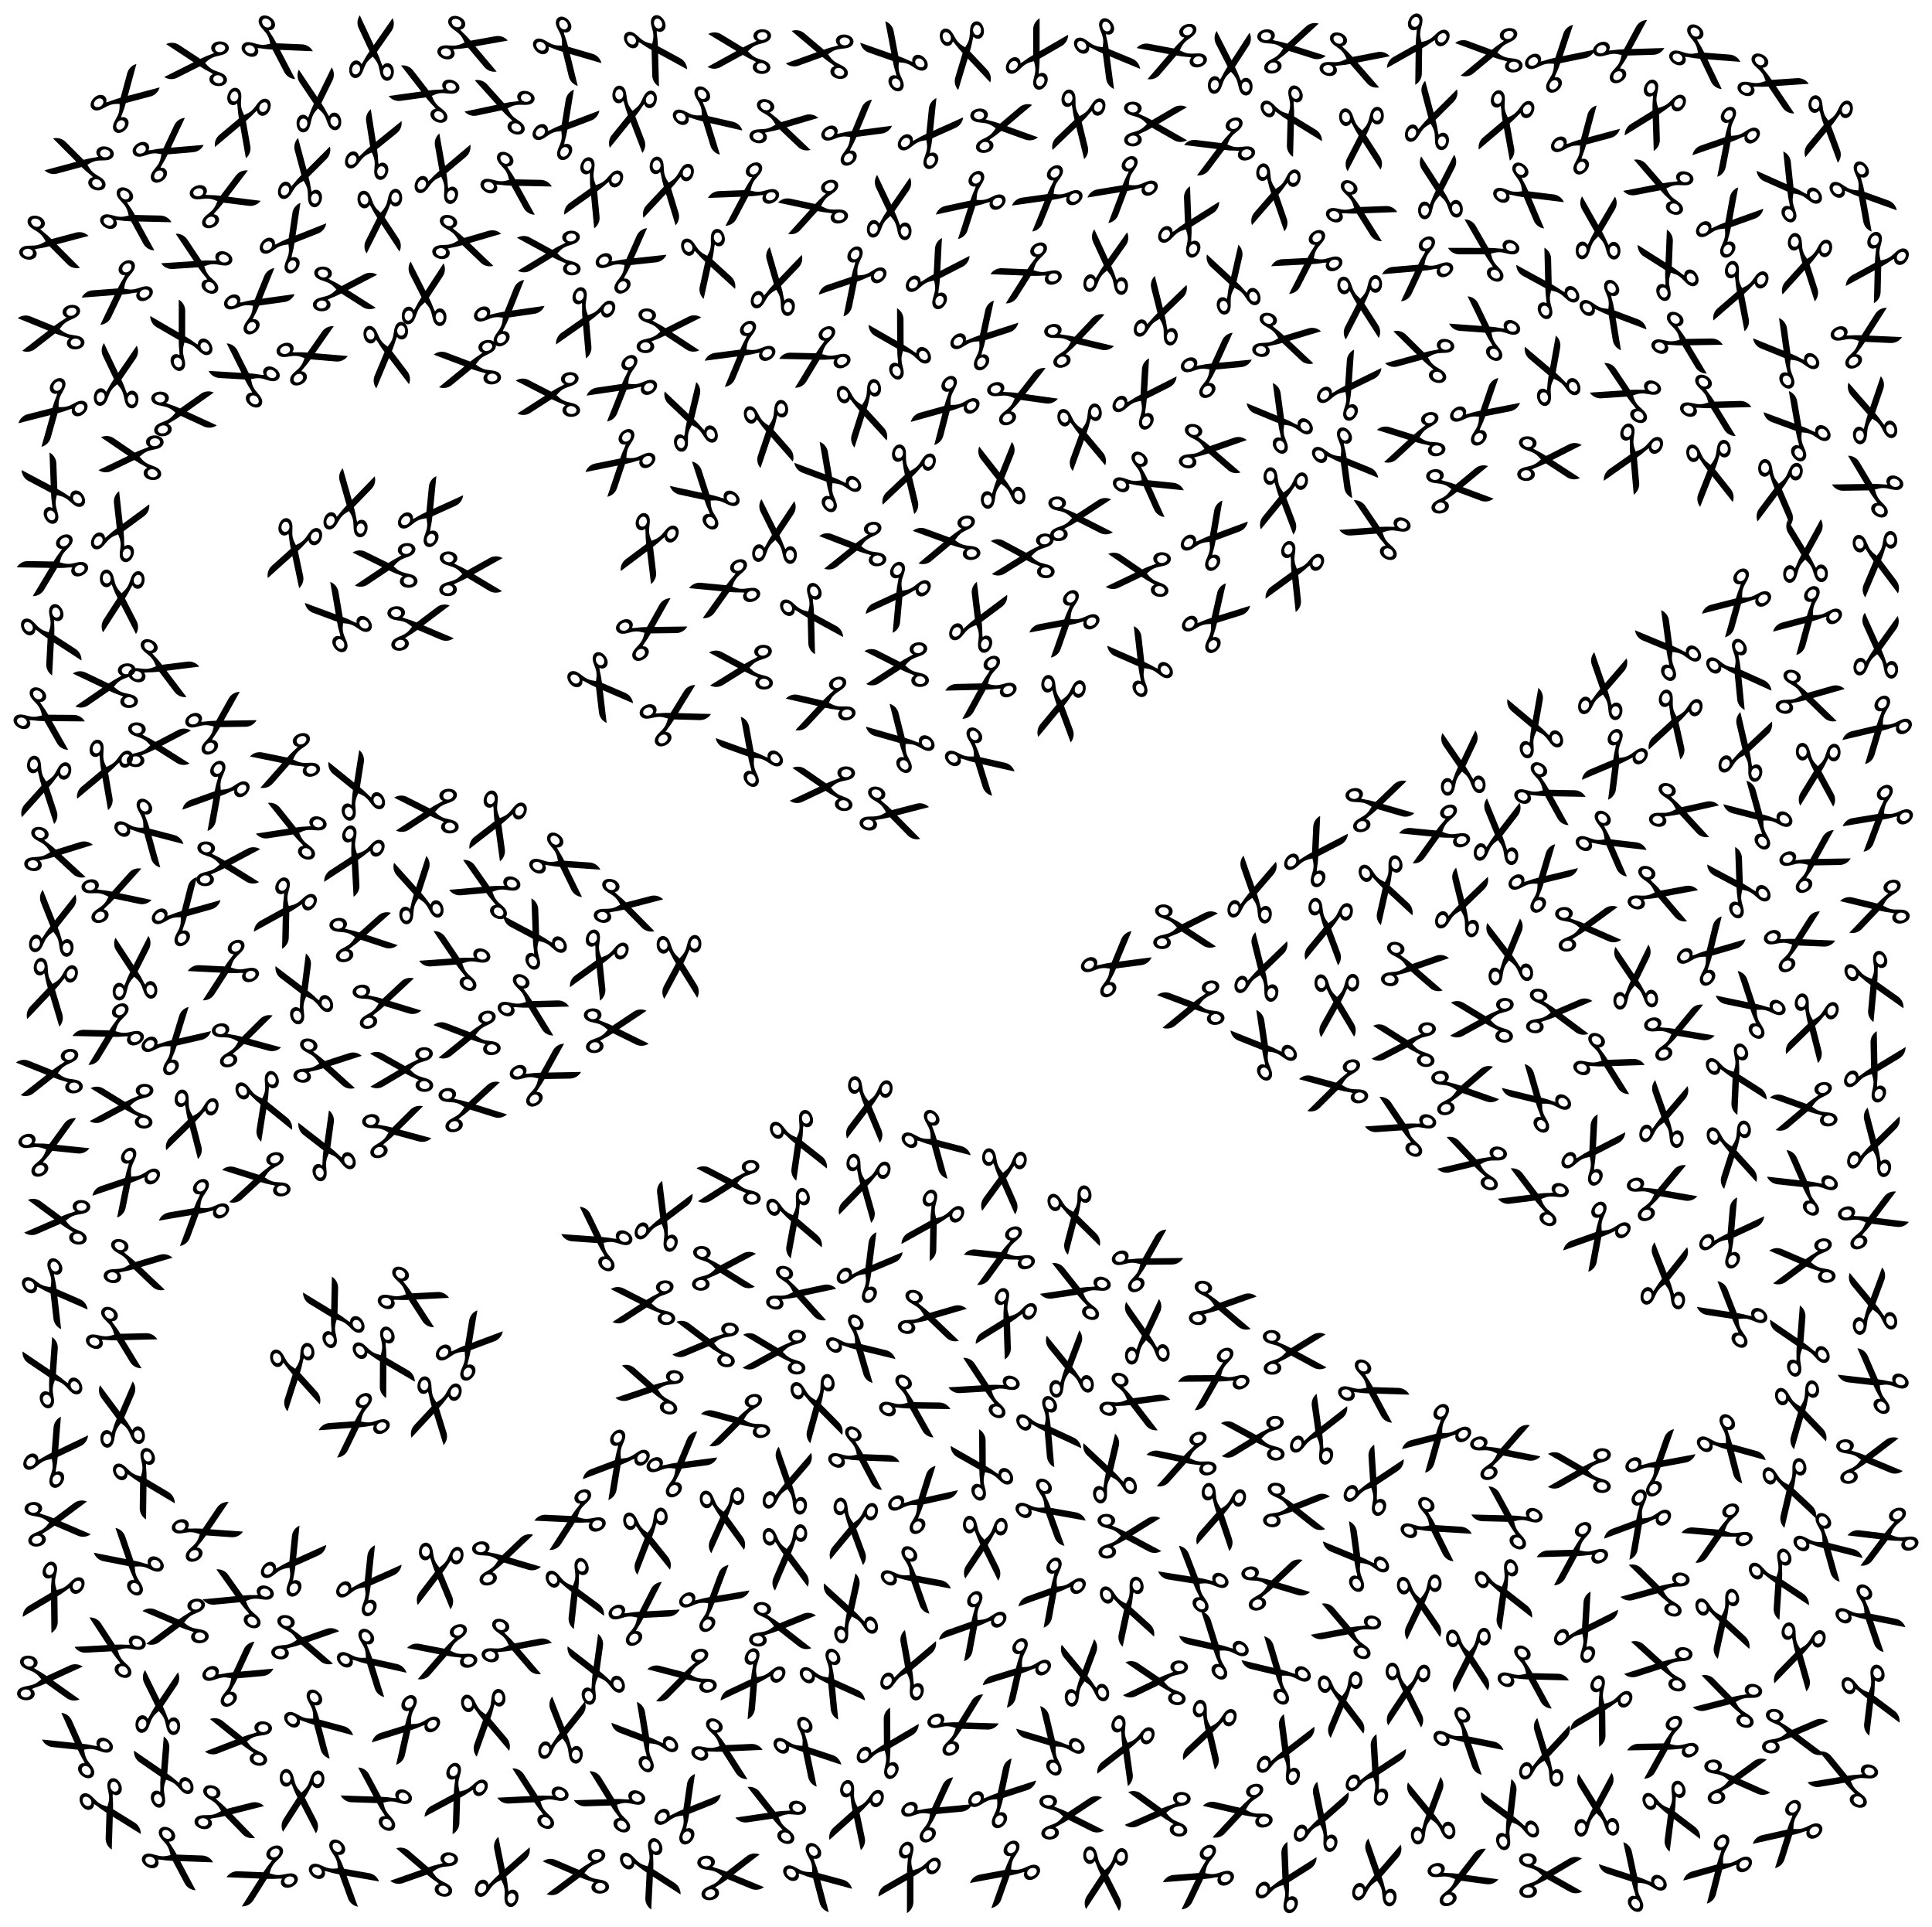
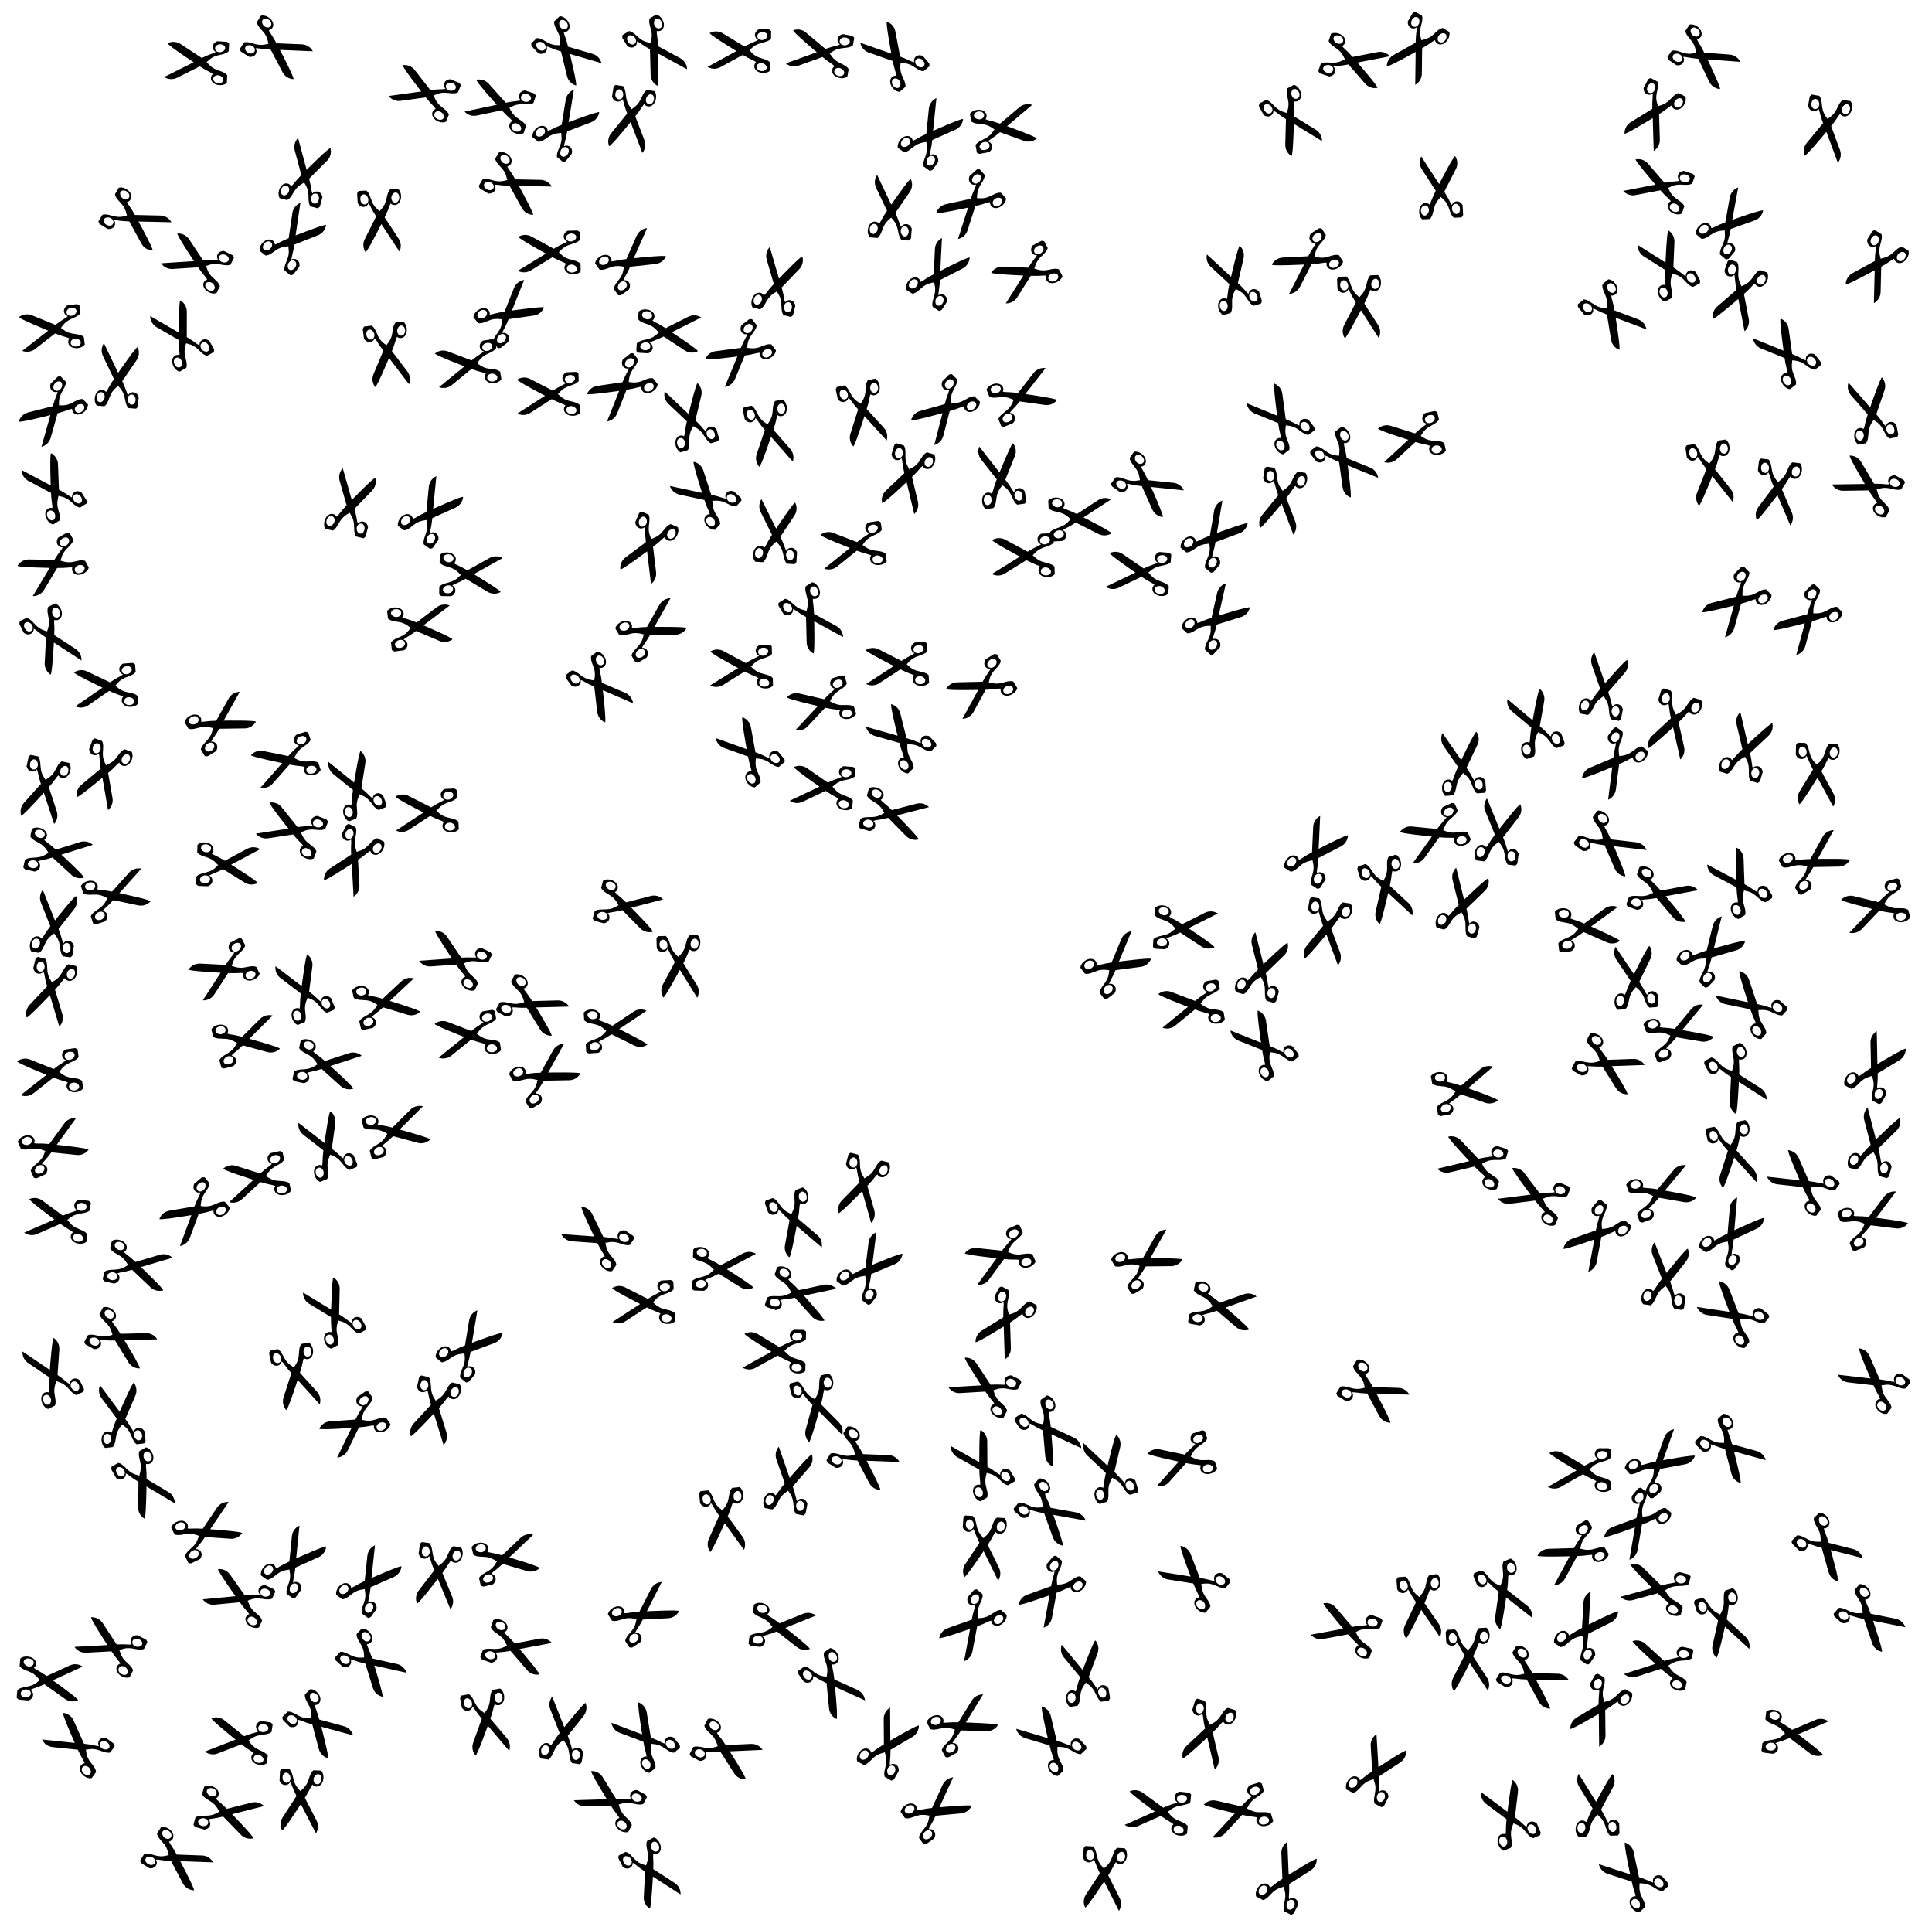
<svg xmlns="http://www.w3.org/2000/svg" xmlns:xlink="http://www.w3.org/1999/xlink" version="1.1" id="Layer_1" x="0px" y="0px" viewBox="0 0 1729.228 1724.112" enable-background="new 0 0 1729.228 1724.112" xml:space="preserve">
  <symbol id="_x31_" viewBox="-35.145 -25 70.289 50">
-     <path d="M3.255,0c0,0,31.889,18.411,31.89,18.411c-4.516,2.607-10.081,2.507-14.414,0.006c0,0-24.687-14.253-24.687-14.253   c-9.359,5.346-12.125,5.543-15.108,7.735c0.594,0.343,1.137,0.693,1.665,1.125c2.307,1.888,3.592,7.308-1.936,10.499   c-4.246,2.451-12.235,2.052-14.991-2.722c-2.009-3.48-0.108-7.399,3.374-9.398c4.344-2.494,9.292-2.544,14.073-5.304   c3.668-2.117,5.136-4.097,7.321-6.1c-3.66-3.353-5.325-6.393-14.862-8.949c-4.703-1.26-8.086-2.653-9.813-5.644   c-0.589-1.02-0.91-2.135-0.91-3.27c0-1.236,0.312-2.062,0.818-2.939c2.788-4.83,10.81-5.135,14.991-2.722   c3.854,2.225,4.858,5.991,3.079,9.097c-0.482,0.841-1.014,1.491-2.808,2.528c2.961,2.176,5.817,2.429,15.107,7.735   c0,0,24.687-14.253,24.687-14.253c4.316-2.492,9.882-2.611,14.414,0.006C35.144-18.412,3.256-0.001,3.255,0z M-24.956,12.9   c-3.278,0-6.095,2.691-6.095,4.719c0,4.851,8.157,5.712,10.75,1.54C-18.91,16.918-20.069,12.9-24.956,12.9z M-20.302-19.16   c-2.599-4.182-10.75-3.298-10.75,1.54c0,2.038,2.827,4.719,6.095,4.719c1.234,0,2.293-0.245,3.09-0.705   C-19.82-14.788-19.166-17.33-20.302-19.16z" />
+     <path d="M3.255,0c0,0,31.889,18.411,31.89,18.411c-4.516,2.607-10.081,2.507-14.414,0.006c0,0-24.687-14.253-24.687-14.253   c-9.359,5.346-12.125,5.543-15.108,7.735c2.307,1.888,3.592,7.308-1.936,10.499   c-4.246,2.451-12.235,2.052-14.991-2.722c-2.009-3.48-0.108-7.399,3.374-9.398c4.344-2.494,9.292-2.544,14.073-5.304   c3.668-2.117,5.136-4.097,7.321-6.1c-3.66-3.353-5.325-6.393-14.862-8.949c-4.703-1.26-8.086-2.653-9.813-5.644   c-0.589-1.02-0.91-2.135-0.91-3.27c0-1.236,0.312-2.062,0.818-2.939c2.788-4.83,10.81-5.135,14.991-2.722   c3.854,2.225,4.858,5.991,3.079,9.097c-0.482,0.841-1.014,1.491-2.808,2.528c2.961,2.176,5.817,2.429,15.107,7.735   c0,0,24.687-14.253,24.687-14.253c4.316-2.492,9.882-2.611,14.414,0.006C35.144-18.412,3.256-0.001,3.255,0z M-24.956,12.9   c-3.278,0-6.095,2.691-6.095,4.719c0,4.851,8.157,5.712,10.75,1.54C-18.91,16.918-20.069,12.9-24.956,12.9z M-20.302-19.16   c-2.599-4.182-10.75-3.298-10.75,1.54c0,2.038,2.827,4.719,6.095,4.719c1.234,0,2.293-0.245,3.09-0.705   C-19.82-14.788-19.166-17.33-20.302-19.16z" />
  </symbol>
  <symbol id="_x32_" viewBox="-35.145 -25 70.289 50">
-     <path d="M-35.145-18.412c4.532-2.616,10.098-2.497,14.414-0.006c0,0,24.687,14.253,24.687,14.253   c9.29-5.306,12.147-5.56,15.107-7.735c-1.795-1.036-2.327-1.687-2.808-2.528c-1.779-3.106-0.775-6.872,3.079-9.097   c4.18-2.413,12.202-2.108,14.991,2.722c0.506,0.877,0.818,1.703,0.818,2.939c0,1.135-0.321,2.251-0.91,3.27   c-1.727,2.991-5.11,4.384-9.813,5.644C14.882-6.394,13.218-3.354,9.558,0c2.185,2.002,3.654,3.982,7.321,6.1   c4.78,2.76,9.728,2.81,14.073,5.304c3.482,1.999,5.383,5.918,3.374,9.398c-2.756,4.773-10.745,5.173-14.991,2.722   c-5.528-3.191-4.242-8.611-1.936-10.499c0.528-0.432,1.071-0.782,1.665-1.125c-2.983-2.192-5.748-2.39-15.108-7.735   c0,0-24.687,14.253-24.687,14.253c-4.333,2.502-9.899,2.602-14.414-0.006c0,0,31.889-18.411,31.89-18.411   C-3.256-0.001-35.144-18.412-35.145-18.412z M20.302,19.159c2.593,4.172,10.75,3.311,10.75-1.54c0-2.028-2.818-4.719-6.095-4.719   C20.069,12.9,18.91,16.918,20.302,19.159z M21.867-13.606c0.796,0.46,1.855,0.705,3.09,0.705c3.268,0,6.095-2.681,6.095-4.719   c0-4.838-8.151-5.722-10.75-1.54C19.166-17.33,19.82-14.788,21.867-13.606z" />
-   </symbol>
+     </symbol>
  <g>
    <use xlink:href="#_x31_" width="70.289" height="50" x="-35.145" y="-25" transform="matrix(-0.791 -0.122 -0.122 0.791 213.438 1557.114)" overflow="visible" />
    <use xlink:href="#_x31_" width="70.289" height="50" x="-35.145" y="-25" transform="matrix(0.796 -0.087 -0.087 -0.796 1421.457 829.397)" overflow="visible" />
    <use xlink:href="#_x31_" width="70.289" height="50" x="-35.145" y="-25" transform="matrix(0.778 -0.187 -0.187 -0.778 453.327 1394.276)" overflow="visible" />
    <use xlink:href="#_x31_" width="70.289" height="50" x="-35.145" y="-25" transform="matrix(-0.155 -0.785 -0.785 0.155 1674.375 367.118)" overflow="visible" />
    <use xlink:href="#_x31_" width="70.289" height="50" x="-35.145" y="-25" transform="matrix(-0.798 0.063 0.063 0.798 94.301 615.169)" overflow="visible" />
    <use xlink:href="#_x31_" width="70.289" height="50" x="-35.145" y="-25" transform="matrix(-0.709 0.372 0.372 0.709 918.248 245.351)" overflow="visible" />
    <use xlink:href="#_x31_" width="70.289" height="50" x="-35.145" y="-25" transform="matrix(0.8 0.028 0.028 -0.8 647.982 1135.719)" overflow="visible" />
    <use xlink:href="#_x31_" width="70.289" height="50" x="-35.145" y="-25" transform="matrix(0.795 0.097 0.097 -0.795 1606.783 1551.634)" overflow="visible" />
    <use xlink:href="#_x31_" width="70.289" height="50" x="-35.145" y="-25" transform="matrix(0.044 0.799 0.799 -0.044 1315.358 1485.547)" overflow="visible" />
    <use xlink:href="#_x31_" width="70.289" height="50" x="-35.145" y="-25" transform="matrix(0.78 -0.181 -0.181 -0.78 346.351 896.265)" overflow="visible" />
    <use xlink:href="#_x31_" width="70.289" height="50" x="-35.145" y="-25" transform="matrix(0.05 -0.799 -0.799 -0.05 694.495 475.628)" overflow="visible" />
    <use xlink:href="#_x31_" width="70.289" height="50" x="-35.145" y="-25" transform="matrix(0.684 0.416 0.416 -0.684 121.751 196.847)" overflow="visible" />
    <use xlink:href="#_x31_" width="70.289" height="50" x="-35.145" y="-25" transform="matrix(-0.238 0.764 0.764 0.238 1498.244 648.38)" overflow="visible" />
    <use xlink:href="#_x31_" width="70.289" height="50" x="-35.145" y="-25" transform="matrix(-0.767 -0.229 -0.229 0.767 1317.576 1039.752)" overflow="visible" />
    <use xlink:href="#_x31_" width="70.289" height="50" x="-35.145" y="-25" transform="matrix(-0.775 -0.202 -0.202 0.775 1481.347 1421.744)" overflow="visible" />
    <use xlink:href="#_x31_" width="70.289" height="50" x="-35.145" y="-25" transform="matrix(0.799 0.046 0.046 -0.799 598.685 297.156)" overflow="visible" />
    <use xlink:href="#_x31_" width="70.289" height="50" x="-35.145" y="-25" transform="matrix(-0.801 -0.003 -0.003 0.801 1413.637 1315.882)" overflow="visible" />
    <use xlink:href="#_x31_" width="70.289" height="50" x="-35.145" y="-25" transform="matrix(0.757 0.26 0.26 -0.757 1212.563 55.134)" overflow="visible" />
    <use xlink:href="#_x31_" width="70.289" height="50" x="-35.145" y="-25" transform="matrix(0.783 0.167 0.167 -0.783 293.192 953.345)" overflow="visible" />
    <use xlink:href="#_x31_" width="70.289" height="50" x="-35.145" y="-25" transform="matrix(-0.799 0.044 0.044 0.799 381.682 726.948)" overflow="visible" />
    <use xlink:href="#_x31_" width="70.289" height="50" x="-35.145" y="-25" transform="matrix(0.646 -0.472 -0.472 -0.646 565.163 232.625)" overflow="visible" />
    <use xlink:href="#_x31_" width="70.289" height="50" x="-35.145" y="-25" transform="matrix(-0.663 -0.449 -0.449 0.663 533.921 1107.872)" overflow="visible" />
    <use xlink:href="#_x31_" width="70.289" height="50" x="-35.145" y="-25" transform="matrix(0.518 -0.611 -0.611 -0.518 1548.797 198.736)" overflow="visible" />
    <use xlink:href="#_x31_" width="70.289" height="50" x="-35.145" y="-25" transform="matrix(0.678 0.425 0.425 -0.678 159.104 1664.09)" overflow="visible" />
    <use xlink:href="#_x31_" width="70.289" height="50" x="-35.145" y="-25" transform="matrix(-0.712 0.365 0.365 0.712 199.811 869.233)" overflow="visible" />
    <use xlink:href="#_x31_" width="70.289" height="50" x="-35.145" y="-25" transform="matrix(-0.645 -0.474 -0.474 0.645 1612.93 1057.724)" overflow="visible" />
    <use xlink:href="#_x31_" width="70.289" height="50" x="-35.145" y="-25" transform="matrix(-0.378 0.706 0.706 0.378 899.604 1184.733)" overflow="visible" />
    <use xlink:href="#_x31_" width="70.289" height="50" x="-35.145" y="-25" transform="matrix(0.635 -0.487 -0.487 -0.635 999.447 862.065)" overflow="visible" />
    <use xlink:href="#_x31_" width="70.289" height="50" x="-35.145" y="-25" transform="matrix(0.794 -0.098 -0.098 -0.794 376.418 559.923)" overflow="visible" />
    <use xlink:href="#_x31_" width="70.289" height="50" x="-35.145" y="-25" transform="matrix(-0.126 0.791 0.791 0.126 564.817 106.72)" overflow="visible" />
    <use xlink:href="#_x31_" width="70.289" height="50" x="-35.145" y="-25" transform="matrix(0.511 -0.617 -0.617 -0.511 1087.519 478.991)" overflow="visible" />
    <use xlink:href="#_x31_" width="70.289" height="50" x="-35.145" y="-25" transform="matrix(0.063 0.798 0.798 -0.063 1271.899 1438.006)" overflow="visible" />
    <use xlink:href="#_x31_" width="70.289" height="50" x="-35.145" y="-25" transform="matrix(-0.783 -0.169 -0.169 0.783 1484.236 1489.454)" overflow="visible" />
    <use xlink:href="#_x31_" width="70.289" height="50" x="-35.145" y="-25" transform="matrix(0.509 -0.618 -0.618 -0.509 420.764 1203.636)" overflow="visible" />
    <use xlink:href="#_x31_" width="70.289" height="50" x="-35.145" y="-25" transform="matrix(0.589 0.543 0.543 -0.589 333.158 1488.653)" overflow="visible" />
    <use xlink:href="#_x31_" width="70.289" height="50" x="-35.145" y="-25" transform="matrix(-0.799 0.043 0.043 0.799 802.581 595.852)" overflow="visible" />
    <use xlink:href="#_x31_" width="70.289" height="50" x="-35.145" y="-25" transform="matrix(0.469 -0.649 -0.649 -0.469 833.624 119.209)" overflow="visible" />
    <use xlink:href="#_x31_" width="70.289" height="50" x="-35.145" y="-25" transform="matrix(-0.594 -0.537 -0.537 0.594 630.34 442.802)" overflow="visible" />
    <use xlink:href="#_x31_" width="70.289" height="50" x="-35.145" y="-25" transform="matrix(0.434 -0.672 -0.672 -0.434 840.198 244.594)" overflow="visible" />
    <use xlink:href="#_x31_" width="70.289" height="50" x="-35.145" y="-25" transform="matrix(0.688 -0.41 -0.41 -0.688 197.945 646.191)" overflow="visible" />
    <use xlink:href="#_x31_" width="70.289" height="50" x="-35.145" y="-25" transform="matrix(0.202 0.775 0.775 -0.202 732.444 1260.527)" overflow="visible" />
    <use xlink:href="#_x31_" width="70.289" height="50" x="-35.145" y="-25" transform="matrix(-0.79 0.129 0.129 0.79 418.327 327.387)" overflow="visible" />
    <use xlink:href="#_x31_" width="70.289" height="50" x="-35.145" y="-25" transform="matrix(0.661 0.452 0.452 -0.661 1526.115 51.635)" overflow="visible" />
    <use xlink:href="#_x31_" width="70.289" height="50" x="-35.145" y="-25" transform="matrix(-0.489 -0.634 -0.634 0.489 1144.702 374.074)" overflow="visible" />
    <use xlink:href="#_x31_" width="70.289" height="50" x="-35.145" y="-25" transform="matrix(-0.518 -0.61 -0.61 0.518 669.999 672.393)" overflow="visible" />
    <use xlink:href="#_x31_" width="70.289" height="50" x="-35.145" y="-25" transform="matrix(-0.8 -0.017 -0.017 0.8 661.732 45.727)" overflow="visible" />
    <use xlink:href="#_x31_" width="70.289" height="50" x="-35.145" y="-25" transform="matrix(0.761 -0.249 -0.249 -0.761 104.353 800.057)" overflow="visible" />
    <use xlink:href="#_x31_" width="70.289" height="50" x="-35.145" y="-25" transform="matrix(-0.8 -0.014 -0.014 0.8 692.995 1209.627)" overflow="visible" />
    <use xlink:href="#_x31_" width="70.289" height="50" x="-35.145" y="-25" transform="matrix(-0.714 -0.362 -0.362 0.714 98.455 1473.288)" overflow="visible" />
    <use xlink:href="#_x31_" width="70.289" height="50" x="-35.145" y="-25" transform="matrix(0.365 0.713 0.713 -0.365 583.18 1676.937)" overflow="visible" />
    <use xlink:href="#_x31_" width="70.289" height="50" x="-35.145" y="-25" transform="matrix(0.168 0.783 0.783 -0.168 265.872 1232.28)" overflow="visible" />
    <use xlink:href="#_x31_" width="70.289" height="50" x="-35.145" y="-25" transform="matrix(0.107 -0.793 -0.793 -0.107 1341.735 744.271)" overflow="visible" />
    <use xlink:href="#_x31_" width="70.289" height="50" x="-35.145" y="-25" transform="matrix(-0.72 -0.35 -0.35 0.72 406.875 858.795)" overflow="visible" />
    <use xlink:href="#_x31_" width="70.289" height="50" x="-35.145" y="-25" transform="matrix(0.497 -0.628 -0.628 -0.497 262.965 212.754)" overflow="visible" />
    <use xlink:href="#_x31_" width="70.289" height="50" x="-35.145" y="-25" transform="matrix(-0.741 -0.302 -0.302 0.741 379.453 82.869)" overflow="visible" />
    <use xlink:href="#_x31_" width="70.289" height="50" x="-35.145" y="-25" transform="matrix(0.102 0.794 0.794 -0.102 347.858 317.766)" overflow="visible" />
    <use xlink:href="#_x31_" width="70.289" height="50" x="-35.145" y="-25" transform="matrix(0.752 -0.275 -0.275 -0.752 1487.699 1066.262)" overflow="visible" />
    <use xlink:href="#_x31_" width="70.289" height="50" x="-35.145" y="-25" transform="matrix(0.471 -0.647 -0.647 -0.471 330.976 1414.236)" overflow="visible" />
    <use xlink:href="#_x31_" width="70.289" height="50" x="-35.145" y="-25" transform="matrix(-0.765 0.235 0.235 0.765 1107.805 1621.801)" overflow="visible" />
    <use xlink:href="#_x31_" width="70.289" height="50" x="-35.145" y="-25" transform="matrix(-0.746 -0.291 -0.291 0.746 260.623 742.452)" overflow="visible" />
    <use xlink:href="#_x31_" width="70.289" height="50" x="-35.145" y="-25" transform="matrix(-0.798 -0.062 -0.062 0.798 1018.857 512.576)" overflow="visible" />
    <use xlink:href="#_x31_" width="70.289" height="50" x="-35.145" y="-25" transform="matrix(-0.598 -0.533 -0.533 0.598 1566.496 898.594)" overflow="visible" />
    <use xlink:href="#_x31_" width="70.289" height="50" x="-35.145" y="-25" transform="matrix(0.195 -0.776 -0.776 -0.195 314.241 449.918)" overflow="visible" />
    <use xlink:href="#_x31_" width="70.289" height="50" x="-35.145" y="-25" transform="matrix(0.458 -0.657 -0.657 -0.458 1550.825 1103.039)" overflow="visible" />
    <use xlink:href="#_x31_" width="70.289" height="50" x="-35.145" y="-25" transform="matrix(-0.393 0.698 0.698 0.393 1432.272 1531.324)" overflow="visible" />
    <use xlink:href="#_x31_" width="70.289" height="50" x="-35.145" y="-25" transform="matrix(-0.756 -0.262 -0.262 0.756 1484.227 166.1)" overflow="visible" />
    <use xlink:href="#_x31_" width="70.289" height="50" x="-35.145" y="-25" transform="matrix(0.466 -0.651 -0.651 -0.466 386.183 457.481)" overflow="visible" />
    <use xlink:href="#_x31_" width="70.289" height="50" x="-35.145" y="-25" transform="matrix(-0.765 0.234 0.234 0.765 734.512 631.044)" overflow="visible" />
    <use xlink:href="#_x31_" width="70.289" height="50" x="-35.145" y="-25" transform="matrix(0.466 0.651 0.651 -0.466 745.862 1507.33)" overflow="visible" />
    <use xlink:href="#_x31_" width="70.289" height="50" x="-35.145" y="-25" transform="matrix(0.72 -0.35 -0.35 -0.72 185.778 1369.6)" overflow="visible" />
    <use xlink:href="#_x31_" width="70.289" height="50" x="-35.145" y="-25" transform="matrix(-0.507 -0.619 -0.619 0.507 576.416 1554.072)" overflow="visible" />
    <use xlink:href="#_x31_" width="70.289" height="50" x="-35.145" y="-25" transform="matrix(0.649 0.469 0.469 -0.649 1028.113 434.241)" overflow="visible" />
    <use xlink:href="#_x31_" width="70.289" height="50" x="-35.145" y="-25" transform="matrix(-0.761 0.25 0.25 0.761 1057.467 1307.122)" overflow="visible" />
    <use xlink:href="#_x31_" width="70.289" height="50" x="-35.145" y="-25" transform="matrix(0.774 -0.204 -0.204 -0.774 220.596 930.202)" overflow="visible" />
    <use xlink:href="#_x31_" width="70.289" height="50" x="-35.145" y="-25" transform="matrix(0.369 0.711 0.711 -0.369 1555.167 965.832)" overflow="visible" />
    <use xlink:href="#_x31_" width="70.289" height="50" x="-35.145" y="-25" transform="matrix(-0.274 -0.752 -0.752 0.274 1372.664 647.014)" overflow="visible" />
    <use xlink:href="#_x31_" width="70.289" height="50" x="-35.145" y="-25" transform="matrix(0.237 0.765 0.765 -0.237 1241.705 796.622)" overflow="visible" />
    <use xlink:href="#_x31_" width="70.289" height="50" x="-35.145" y="-25" transform="matrix(0.703 0.383 0.383 -0.703 108.995 1197.994)" overflow="visible" />
    <use xlink:href="#_x31_" width="70.289" height="50" x="-35.145" y="-25" transform="matrix(0.643 0.478 0.478 -0.643 1442.35 755.665)" overflow="visible" />
    <use xlink:href="#_x31_" width="70.289" height="50" x="-35.145" y="-25" transform="matrix(-0.625 -0.5 -0.5 0.625 1549.962 1175.56)" overflow="visible" />
    <use xlink:href="#_x31_" width="70.289" height="50" x="-35.145" y="-25" transform="matrix(0.705 -0.38 -0.38 -0.705 862.156 1542.616)" overflow="visible" />
    <use xlink:href="#_x31_" width="70.289" height="50" x="-35.145" y="-25" transform="matrix(0.774 -0.205 -0.205 -0.774 355.157 1011.442)" overflow="visible" />
    <use xlink:href="#_x31_" width="70.289" height="50" x="-35.145" y="-25" transform="matrix(0.707 0.376 0.376 -0.707 1440.28 952.818)" overflow="visible" />
    <use xlink:href="#_x31_" width="70.289" height="50" x="-35.145" y="-25" transform="matrix(0.671 -0.436 -0.436 -0.671 576.774 1443.289)" overflow="visible" />
    <use xlink:href="#_x31_" width="70.289" height="50" x="-35.145" y="-25" transform="matrix(-0.497 -0.628 -0.628 0.497 1130.297 935.05)" overflow="visible" />
    <use xlink:href="#_x31_" width="70.289" height="50" x="-35.145" y="-25" transform="matrix(-0.053 0.799 0.799 0.053 880.533 1385.431)" overflow="visible" />
    <use xlink:href="#_x31_" width="70.289" height="50" x="-35.145" y="-25" transform="matrix(0.221 -0.769 -0.769 -0.221 1309.722 807.57)" overflow="visible" />
    <use xlink:href="#_x31_" width="70.289" height="50" x="-35.145" y="-25" transform="matrix(-0.399 -0.694 -0.694 0.399 161.258 299.836)" overflow="visible" />
    <use xlink:href="#_x31_" width="70.289" height="50" x="-35.145" y="-25" transform="matrix(0.799 0.047 0.047 -0.799 1061.098 830.499)" overflow="visible" />
    <use xlink:href="#_x31_" width="70.289" height="50" x="-35.145" y="-25" transform="matrix(0.601 0.528 0.528 -0.601 1674.553 1448.667)" overflow="visible" />
    <use xlink:href="#_x31_" width="70.289" height="50" x="-35.145" y="-25" transform="matrix(-0.8 0.025 0.025 0.8 915.389 498.049)" overflow="visible" />
    <use xlink:href="#_x31_" width="70.289" height="50" x="-35.145" y="-25" transform="matrix(-0.628 0.496 0.496 0.628 556.229 348.152)" overflow="visible" />
    <use xlink:href="#_x31_" width="70.289" height="50" x="-35.145" y="-25" transform="matrix(0.232 -0.766 -0.766 -0.232 1563.631 668.365)" overflow="visible" />
    <use xlink:href="#_x31_" width="70.289" height="50" x="-35.145" y="-25" transform="matrix(0.8 0.012 0.012 -0.8 421.476 513.763)" overflow="visible" />
    <use xlink:href="#_x31_" width="70.289" height="50" x="-35.145" y="-25" transform="matrix(0.359 -0.716 -0.716 -0.359 1232.587 1583.665)" overflow="visible" />
    <use xlink:href="#_x31_" width="70.289" height="50" x="-35.145" y="-25" transform="matrix(0.44 -0.669 -0.669 -0.44 1420.506 1455.883)" overflow="visible" />
    <use xlink:href="#_x31_" width="70.289" height="50" x="-35.145" y="-25" transform="matrix(0.46 0.656 0.656 -0.46 939.567 1281.364)" overflow="visible" />
    <use xlink:href="#_x31_" width="70.289" height="50" x="-35.145" y="-25" transform="matrix(-0.738 -0.31 -0.31 0.738 1372.334 1070.027)" overflow="visible" />
    <use xlink:href="#_x31_" width="70.289" height="50" x="-35.145" y="-25" transform="matrix(-0.795 -0.09 -0.09 0.795 51.243 1091.499)" overflow="visible" />
    <use xlink:href="#_x31_" width="70.289" height="50" x="-35.145" y="-25" transform="matrix(0.778 0.187 0.187 -0.778 123.582 1133.24)" overflow="visible" />
    <use xlink:href="#_x31_" width="70.289" height="50" x="-35.145" y="-25" transform="matrix(0.755 0.265 0.265 -0.755 462.564 1474.772)" overflow="visible" />
    <use xlink:href="#_x31_" width="70.289" height="50" x="-35.145" y="-25" transform="matrix(-0.379 0.705 0.705 0.379 1480.501 103.355)" overflow="visible" />
    <use xlink:href="#_x31_" width="70.289" height="50" x="-35.145" y="-25" transform="matrix(-0.761 -0.248 -0.248 0.761 447.101 94.55)" overflow="visible" />
    <use xlink:href="#_x31_" width="70.289" height="50" x="-35.145" y="-25" transform="matrix(-0.561 0.571 0.571 0.561 845.415 367.812)" overflow="visible" />
    <use xlink:href="#_x31_" width="70.289" height="50" x="-35.145" y="-25" transform="matrix(-0.52 0.609 0.609 0.52 1428.67 1107.133)" overflow="visible" />
    <use xlink:href="#_x31_" width="70.289" height="50" x="-35.145" y="-25" transform="matrix(-0.236 -0.765 -0.765 0.236 1102.62 250.217)" overflow="visible" />
    <use xlink:href="#_x31_" width="70.289" height="50" x="-35.145" y="-25" transform="matrix(-0.755 -0.267 -0.267 0.755 1204.681 1458.319)" overflow="visible" />
    <use xlink:href="#_x31_" width="70.289" height="50" x="-35.145" y="-25" transform="matrix(0.491 0.632 0.632 -0.491 1204.653 414.426)" overflow="visible" />
    <use xlink:href="#_x31_" width="70.289" height="50" x="-35.145" y="-25" transform="matrix(0.24 0.764 0.764 -0.24 1543.17 1453.105)" overflow="visible" />
    <use xlink:href="#_x31_" width="70.289" height="50" x="-35.145" y="-25" transform="matrix(0.191 -0.777 -0.777 -0.191 696.587 251.88)" overflow="visible" />
    <use xlink:href="#_x31_" width="70.289" height="50" x="-35.145" y="-25" transform="matrix(-0.228 -0.767 -0.767 0.228 617.052 373.051)" overflow="visible" />
    <use xlink:href="#_x31_" width="70.289" height="50" x="-35.145" y="-25" transform="matrix(0.793 0.112 0.112 -0.793 700.395 1456.348)" overflow="visible" />
    <use xlink:href="#_x31_" width="70.289" height="50" x="-35.145" y="-25" transform="matrix(-0.635 0.487 0.487 0.635 662.044 317.401)" overflow="visible" />
    <use xlink:href="#_x31_" width="70.289" height="50" x="-35.145" y="-25" transform="matrix(-0.648 -0.47 -0.47 0.648 69.023 1561.191)" overflow="visible" />
    <use xlink:href="#_x31_" width="70.289" height="50" x="-35.145" y="-25" transform="matrix(0.788 -0.142 -0.142 -0.788 898.761 113.364)" overflow="visible" />
    <use xlink:href="#_x31_" width="70.289" height="50" x="-35.145" y="-25" transform="matrix(-0.8 0.038 0.038 0.8 490.444 353.998)" overflow="visible" />
    <use xlink:href="#_x31_" width="70.289" height="50" x="-35.145" y="-25" transform="matrix(-0.426 -0.678 -0.678 0.426 46.786 436.608)" overflow="visible" />
    <use xlink:href="#_x31_" width="70.289" height="50" x="-35.145" y="-25" transform="matrix(-0.424 -0.679 -0.679 0.424 1555.416 789.656)" overflow="visible" />
    <use xlink:href="#_x31_" width="70.289" height="50" x="-35.145" y="-25" transform="matrix(0.689 -0.407 -0.407 -0.689 1027.241 1127.323)" overflow="visible" />
    <use xlink:href="#_x31_" width="70.289" height="50" x="-35.145" y="-25" transform="matrix(-0.022 0.8 0.8 0.022 1626.827 693.282)" overflow="visible" />
    <use xlink:href="#_x31_" width="70.289" height="50" x="-35.145" y="-25" transform="matrix(-0.522 -0.607 -0.607 0.522 799.51 49.987)" overflow="visible" />
    <use xlink:href="#_x31_" width="70.289" height="50" x="-35.145" y="-25" transform="matrix(0.781 0.176 0.176 -0.781 52.37 764.214)" overflow="visible" />
    <use xlink:href="#_x31_" width="70.289" height="50" x="-35.145" y="-25" transform="matrix(0.417 0.683 0.683 -0.417 727.396 553.748)" overflow="visible" />
    <use xlink:href="#_x31_" width="70.289" height="50" x="-35.145" y="-25" transform="matrix(0.062 -0.798 -0.798 -0.062 105.532 336.236)" overflow="visible" />
    <use xlink:href="#_x31_" width="70.289" height="50" x="-35.145" y="-25" transform="matrix(0.506 -0.62 -0.62 -0.506 507.278 111.386)" overflow="visible" />
    <use xlink:href="#_x31_" width="70.289" height="50" x="-35.145" y="-25" transform="matrix(-0.518 0.61 0.61 0.518 941.049 1425.576)" overflow="visible" />
    <use xlink:href="#_x31_" width="70.289" height="50" x="-35.145" y="-25" transform="matrix(-0.622 -0.504 -0.504 0.622 1067.698 1412.408)" overflow="visible" />
    <use xlink:href="#_x31_" width="70.289" height="50" x="-35.145" y="-25" transform="matrix(0.026 0.8 0.8 -0.026 608.405 865.246)" overflow="visible" />
    <use xlink:href="#_x31_" width="70.289" height="50" x="-35.145" y="-25" transform="matrix(-0.782 0.173 0.173 0.782 229.412 1055.222)" overflow="visible" />
    <use xlink:href="#_x31_" width="70.289" height="50" x="-35.145" y="-25" transform="matrix(-0.728 -0.333 -0.333 0.728 213.141 1429.457)" overflow="visible" />
    <use xlink:href="#_x31_" width="70.289" height="50" x="-35.145" y="-25" transform="matrix(0.047 0.799 0.799 -0.047 341.163 197.904)" overflow="visible" />
    <use xlink:href="#_x31_" width="70.289" height="50" x="-35.145" y="-25" transform="matrix(-0.732 0.324 0.324 0.732 894.391 1124.894)" overflow="visible" />
    <use xlink:href="#_x31_" width="70.289" height="50" x="-35.145" y="-25" transform="matrix(-0.417 0.683 0.683 0.417 1679.307 239.624)" overflow="visible" />
    <use xlink:href="#_x31_" width="70.289" height="50" x="-35.145" y="-25" transform="matrix(0.737 -0.312 -0.312 -0.737 1676.888 1090.794)" overflow="visible" />
    <use xlink:href="#_x31_" width="70.289" height="50" x="-35.145" y="-25" transform="matrix(-0.788 -0.141 -0.141 0.788 733.634 47.173)" overflow="visible" />
    <use xlink:href="#_x31_" width="70.289" height="50" x="-35.145" y="-25" transform="matrix(-0.134 0.789 0.789 0.134 1635.128 115.433)" overflow="visible" />
    <use xlink:href="#_x31_" width="70.289" height="50" x="-35.145" y="-25" transform="matrix(0.038 0.8 0.8 -0.038 1217.964 274.988)" overflow="visible" />
    <use xlink:href="#_x31_" width="70.289" height="50" x="-35.145" y="-25" transform="matrix(0.762 0.247 0.247 -0.762 717.097 1158.617)" overflow="visible" />
    <use xlink:href="#_x31_" width="70.289" height="50" x="-35.145" y="-25" transform="matrix(-0.231 -0.766 -0.766 0.231 992.058 1314.098)" overflow="visible" />
    <use xlink:href="#_x31_" width="70.289" height="50" x="-35.145" y="-25" transform="matrix(-0.792 0.114 0.114 0.792 44.215 961.419)" overflow="visible" />
    <use xlink:href="#_x31_" width="70.289" height="50" x="-35.145" y="-25" transform="matrix(-0.536 -0.594 -0.594 0.536 1460.807 1679.197)" overflow="visible" />
    <use xlink:href="#_x31_" width="70.289" height="50" x="-35.145" y="-25" transform="matrix(-0.593 0.538 0.538 0.593 868.393 184.047)" overflow="visible" />
    <use xlink:href="#_x31_" width="70.289" height="50" x="-35.145" y="-25" transform="matrix(-0.8 0.026 0.026 0.8 663.218 597.711)" overflow="visible" />
    <use xlink:href="#_x31_" width="70.289" height="50" x="-35.145" y="-25" transform="matrix(0.15 -0.786 -0.786 -0.15 706.27 1324.975)" overflow="visible" />
    <use xlink:href="#_x31_" width="70.289" height="50" x="-35.145" y="-25" transform="matrix(0.468 -0.65 -0.65 -0.468 263.558 1396.675)" overflow="visible" />
    <use xlink:href="#_x31_" width="70.289" height="50" x="-35.145" y="-25" transform="matrix(0.742 -0.3 -0.3 -0.742 915.288 353.604)" overflow="visible" />
    <use xlink:href="#_x31_" width="70.289" height="50" x="-35.145" y="-25" transform="matrix(0.172 0.782 0.782 -0.172 773.168 369.842)" overflow="visible" />
    <use xlink:href="#_x31_" width="70.289" height="50" x="-35.145" y="-25" transform="matrix(0.683 0.417 0.417 -0.683 1372.551 1501.675)" overflow="visible" />
    <use xlink:href="#_x31_" width="70.289" height="50" x="-35.145" y="-25" transform="matrix(0.686 -0.412 -0.412 -0.686 1624.767 769.954)" overflow="visible" />
    <use xlink:href="#_x31_" width="70.289" height="50" x="-35.145" y="-25" transform="matrix(0.787 -0.148 -0.148 -0.787 1311.415 974.261)" overflow="visible" />
    <use xlink:href="#_x31_" width="70.289" height="50" x="-35.145" y="-25" transform="matrix(0.15 -0.786 -0.786 -0.15 1436.123 614.01)" overflow="visible" />
    <use xlink:href="#_x31_" width="70.289" height="50" x="-35.145" y="-25" transform="matrix(-0.178 0.781 0.781 0.178 388.901 1262.382)" overflow="visible" />
    <use xlink:href="#_x31_" width="70.289" height="50" x="-35.145" y="-25" transform="matrix(0.629 -0.495 -0.495 -0.629 456.159 279.505)" overflow="visible" />
    <use xlink:href="#_x31_" width="70.289" height="50" x="-35.145" y="-25" transform="matrix(0.391 0.699 0.699 -0.391 129.844 1327.894)" overflow="visible" />
    <use xlink:href="#_x31_" width="70.289" height="50" x="-35.145" y="-25" transform="matrix(-0.682 0.42 0.42 0.682 1407.15 1391.298)" overflow="visible" />
    <use xlink:href="#_x31_" width="70.289" height="50" x="-35.145" y="-25" transform="matrix(0.543 -0.589 -0.589 -0.543 1089.011 552.739)" overflow="visible" />
    <use xlink:href="#_x31_" width="70.289" height="50" x="-35.145" y="-25" transform="matrix(0.565 0.568 0.568 -0.565 285.709 1543.327)" overflow="visible" />
    <use xlink:href="#_x31_" width="70.289" height="50" x="-35.145" y="-25" transform="matrix(-0.133 -0.789 -0.789 0.133 969.503 1497.025)" overflow="visible" />
    <use xlink:href="#_x31_" width="70.289" height="50" x="-35.145" y="-25" transform="matrix(-0.684 0.416 0.416 0.684 877.778 616.009)" overflow="visible" />
    <use xlink:href="#_x31_" width="70.289" height="50" x="-35.145" y="-25" transform="matrix(0.678 0.426 0.426 -0.678 773.422 1305.762)" overflow="visible" />
    <use xlink:href="#_x31_" width="70.289" height="50" x="-35.145" y="-25" transform="matrix(0.75 -0.28 -0.28 -0.75 1503.194 922.7)" overflow="visible" />
    <use xlink:href="#_x31_" width="70.289" height="50" x="-35.145" y="-25" transform="matrix(0.117 0.792 0.792 -0.117 1532.174 423.569)" overflow="visible" />
    <use xlink:href="#_x31_" width="70.289" height="50" x="-35.145" y="-25" transform="matrix(0.676 0.429 0.429 -0.676 248.368 43.237)" overflow="visible" />
    <use xlink:href="#_x31_" width="70.289" height="50" x="-35.145" y="-25" transform="matrix(0.553 0.578 0.578 -0.553 508.276 46.361)" overflow="visible" />
    <use xlink:href="#_x31_" width="70.289" height="50" x="-35.145" y="-25" transform="matrix(0.688 -0.409 -0.409 -0.688 583.467 562.339)" overflow="visible" />
    <use xlink:href="#_x31_" width="70.289" height="50" x="-35.145" y="-25" transform="matrix(0.143 0.788 0.788 -0.143 436.18 1541.696)" overflow="visible" />
    <use xlink:href="#_x31_" width="70.289" height="50" x="-35.145" y="-25" transform="matrix(-0.35 -0.72 -0.72 0.35 45.711 1228.225)" overflow="visible" />
    <use xlink:href="#_x31_" width="70.289" height="50" x="-35.145" y="-25" transform="matrix(-0.093 -0.795 -0.795 0.093 107.428 1265.838)" overflow="visible" />
    <use xlink:href="#_x31_" width="70.289" height="50" x="-35.145" y="-25" transform="matrix(0.797 0.075 0.075 -0.797 44.627 1503.412)" overflow="visible" />
    <use xlink:href="#_x31_" width="70.289" height="50" x="-35.145" y="-25" transform="matrix(-0.781 0.175 0.175 0.781 1263.043 392.971)" overflow="visible" />
    <use xlink:href="#_x31_" width="70.289" height="50" x="-35.145" y="-25" transform="matrix(-0.105 0.794 0.794 0.105 392.247 1410.275)" overflow="visible" />
    <use xlink:href="#_x31_" width="70.289" height="50" x="-35.145" y="-25" transform="matrix(0.755 0.267 0.267 -0.755 1488.356 801.131)" overflow="visible" />
    <use xlink:href="#_x31_" width="70.289" height="50" x="-35.145" y="-25" transform="matrix(-0.705 -0.379 -0.379 0.705 545.438 1611.286)" overflow="visible" />
    <use xlink:href="#_x31_" width="70.289" height="50" x="-35.145" y="-25" transform="matrix(0.382 0.704 0.704 -0.382 1156.865 108.567)" overflow="visible" />
    <use xlink:href="#_x31_" width="70.289" height="50" x="-35.145" y="-25" transform="matrix(-0.791 0.125 0.125 0.791 418.063 927.493)" overflow="visible" />
    <use xlink:href="#_x31_" width="70.289" height="50" x="-35.145" y="-25" transform="matrix(0.363 0.714 0.714 -0.363 47.029 572.641)" overflow="visible" />
    <use xlink:href="#_x31_" width="70.289" height="50" x="-35.145" y="-25" transform="matrix(-0.384 -0.702 -0.702 0.384 297.66 1174.227)" overflow="visible" />
    <use xlink:href="#_x31_" width="70.289" height="50" x="-35.145" y="-25" transform="matrix(-0.616 0.511 0.511 0.616 173.293 1085.696)" overflow="visible" />
    <use xlink:href="#_x31_" width="70.289" height="50" x="-35.145" y="-25" transform="matrix(0.685 0.414 0.414 -0.685 462.177 164.977)" overflow="visible" />
    <use xlink:href="#_x31_" width="70.289" height="50" x="-35.145" y="-25" transform="matrix(0.219 -0.77 -0.77 -0.219 1130.113 865.32)" overflow="visible" />
    <use xlink:href="#_x31_" width="70.289" height="50" x="-35.145" y="-25" transform="matrix(-0.228 0.767 0.767 0.228 812.195 428.89)" overflow="visible" />
    <use xlink:href="#_x31_" width="70.289" height="50" x="-35.145" y="-25" transform="matrix(0.608 -0.52 -0.52 -0.608 1486.551 1308.364)" overflow="visible" />
    <use xlink:href="#_x31_" width="70.289" height="50" x="-35.145" y="-25" transform="matrix(-0.405 -0.691 -0.691 0.405 877.831 1310.739)" overflow="visible" />
    <use xlink:href="#_x31_" width="70.289" height="50" x="-35.145" y="-25" transform="matrix(-0.316 -0.736 -0.736 0.316 1350.262 1623.708)" overflow="visible" />
    <use xlink:href="#_x31_" width="70.289" height="50" x="-35.145" y="-25" transform="matrix(-0.729 0.33 0.33 0.729 1283.931 747.527)" overflow="visible" />
    <use xlink:href="#_x31_" width="70.289" height="50" x="-35.145" y="-25" transform="matrix(-0.096 0.795 0.795 0.096 1591.16 440.478)" overflow="visible" />
    <use xlink:href="#_x31_" width="70.289" height="50" x="-35.145" y="-25" transform="matrix(-0.718 -0.354 -0.354 0.718 175.966 234.826)" overflow="visible" />
    <use xlink:href="#_x31_" width="70.289" height="50" x="-35.145" y="-25" transform="matrix(0.268 0.754 0.754 -0.268 712.206 1094.63)" overflow="visible" />
    <use xlink:href="#_x31_" width="70.289" height="50" x="-35.145" y="-25" transform="matrix(-0.492 -0.631 -0.631 0.492 1597.969 315.848)" overflow="visible" />
    <use xlink:href="#_x31_" width="70.289" height="50" x="-35.145" y="-25" transform="matrix(0.432 -0.674 -0.674 -0.432 1178.846 761.767)" overflow="visible" />
    <use xlink:href="#_x31_" width="70.289" height="50" x="-35.145" y="-25" transform="matrix(-0.302 -0.742 -0.742 0.302 291.383 1025.245)" overflow="visible" />
    <use xlink:href="#_x31_" width="70.289" height="50" x="-35.145" y="-25" transform="matrix(-0.041 -0.8 -0.8 0.041 1288.223 167.326)" overflow="visible" />
    <use xlink:href="#_x31_" width="70.289" height="50" x="-35.145" y="-25" transform="matrix(0.169 0.782 0.782 -0.169 1551.648 1033.335)" overflow="visible" />
    <use xlink:href="#_x31_" width="70.289" height="50" x="-35.145" y="-25" transform="matrix(0.574 0.558 0.558 -0.574 1636.706 1385.214)" overflow="visible" />
    <use xlink:href="#_x31_" width="70.289" height="50" x="-35.145" y="-25" transform="matrix(-0.132 0.79 0.79 0.132 1187.646 833.621)" overflow="visible" />
    <use xlink:href="#_x31_" width="70.289" height="50" x="-35.145" y="-25" transform="matrix(0.612 0.516 0.516 -0.612 940.751 1353.882)" overflow="visible" />
    <use xlink:href="#_x31_" width="70.289" height="50" x="-35.145" y="-25" transform="matrix(0.483 -0.638 -0.638 -0.483 779.157 1134.008)" overflow="visible" />
    <use xlink:href="#_x31_" width="70.289" height="50" x="-35.145" y="-25" transform="matrix(0.787 0.145 0.145 -0.787 1094.413 1169.594)" overflow="visible" />
    <use xlink:href="#_x31_" width="70.289" height="50" x="-35.145" y="-25" transform="matrix(0.372 -0.709 -0.709 -0.372 1152.222 1679.977)" overflow="visible" />
    <use xlink:href="#_x31_" width="70.289" height="50" x="-35.145" y="-25" transform="matrix(-0.038 0.8 0.8 0.038 269.38 1611.784)" overflow="visible" />
    <use xlink:href="#_x31_" width="70.289" height="50" x="-35.145" y="-25" transform="matrix(-0.557 -0.575 -0.575 0.557 805.208 660.231)" overflow="visible" />
    <use xlink:href="#_x31_" width="70.289" height="50" x="-35.145" y="-25" transform="matrix(0.207 -0.773 -0.773 -0.207 273.759 154.445)" overflow="visible" />
    <use xlink:href="#_x31_" width="70.289" height="50" x="-35.145" y="-25" transform="matrix(-0.128 0.79 0.79 0.128 1147.55 448.255)" overflow="visible" />
    <use xlink:href="#_x31_" width="70.289" height="50" x="-35.145" y="-25" transform="matrix(-0.699 -0.39 -0.39 0.699 1671.431 434.371)" overflow="visible" />
    <use xlink:href="#_x31_" width="70.289" height="50" x="-35.145" y="-25" transform="matrix(0.686 -0.413 -0.413 -0.686 488.393 961.106)" overflow="visible" />
    <use xlink:href="#_x31_" width="70.289" height="50" x="-35.145" y="-25" transform="matrix(-0.798 -0.065 -0.065 0.798 736.092 704.142)" overflow="visible" />
    <use xlink:href="#_x31_" width="70.289" height="50" x="-35.145" y="-25" transform="matrix(-0.716 -0.359 -0.359 0.716 880.645 1240.875)" overflow="visible" />
    <use xlink:href="#_x31_" width="70.289" height="50" x="-35.145" y="-25" transform="matrix(-0.185 0.779 0.779 0.185 45.252 887.936)" overflow="visible" />
    <use xlink:href="#_x31_" width="70.289" height="50" x="-35.145" y="-25" transform="matrix(0.731 -0.326 -0.326 -0.731 48.383 1025.493)" overflow="visible" />
    <use xlink:href="#_x31_" width="70.289" height="50" x="-35.145" y="-25" transform="matrix(0.118 -0.792 -0.792 -0.118 1491.302 1141.692)" overflow="visible" />
    <use xlink:href="#_x31_" width="70.289" height="50" x="-35.145" y="-25" transform="matrix(-0.799 -0.047 -0.047 0.799 175.917 55.853)" overflow="visible" />
    <use xlink:href="#_x31_" width="70.289" height="50" x="-35.145" y="-25" transform="matrix(-0.799 0.042 0.042 0.799 575.529 1166.792)" overflow="visible" />
    <use xlink:href="#_x31_" width="70.289" height="50" x="-35.145" y="-25" transform="matrix(0.418 0.683 0.683 -0.418 587.705 45.706)" overflow="visible" />
    <use xlink:href="#_x31_" width="70.289" height="50" x="-35.145" y="-25" transform="matrix(-0.165 0.783 0.783 0.165 39.798 706.807)" overflow="visible" />
    <use xlink:href="#_x31_" width="70.289" height="50" x="-35.145" y="-25" transform="matrix(-0.232 0.766 0.766 0.232 1081.322 1552.336)" overflow="visible" />
    <use xlink:href="#_x31_" width="70.289" height="50" x="-35.145" y="-25" transform="matrix(0.083 0.796 0.796 -0.083 648.354 1360.428)" overflow="visible" />
    <use xlink:href="#_x31_" width="70.289" height="50" x="-35.145" y="-25" transform="matrix(0.772 0.213 0.213 -0.772 562.51 811.562)" overflow="visible" />
    <use xlink:href="#_x31_" width="70.289" height="50" x="-35.145" y="-25" transform="matrix(-0.55 -0.582 -0.582 0.55 939.612 1557.306)" overflow="visible" />
    <use xlink:href="#_x31_" width="70.289" height="50" x="-35.145" y="-25" transform="matrix(0.71 0.369 0.369 -0.71 650.811 1565.992)" overflow="visible" />
    <use xlink:href="#_x31_" width="70.289" height="50" x="-35.145" y="-25" transform="matrix(-0.197 0.776 0.776 0.197 772.338 1063.374)" overflow="visible" />
    <use xlink:href="#_x31_" width="70.289" height="50" x="-35.145" y="-25" transform="matrix(0.562 0.571 0.571 -0.562 1550.15 1296.947)" overflow="visible" />
    <use xlink:href="#_x31_" width="70.289" height="50" x="-35.145" y="-25" transform="matrix(0.157 0.785 0.785 -0.157 689.609 388.346)" overflow="visible" />
    <use xlink:href="#_x31_" width="70.289" height="50" x="-35.145" y="-25" transform="matrix(0.772 0.213 0.213 -0.772 800.431 728.965)" overflow="visible" />
    <use xlink:href="#_x31_" width="70.289" height="50" x="-35.145" y="-25" transform="matrix(-0.288 -0.747 -0.747 0.288 317.888 702.74)" overflow="visible" />
    <use xlink:href="#_x31_" width="70.289" height="50" x="-35.145" y="-25" transform="matrix(-0.315 0.736 0.736 0.315 580.201 490.968)" overflow="visible" />
    <use xlink:href="#_x31_" width="70.289" height="50" x="-35.145" y="-25" transform="matrix(-0.791 0.123 0.123 0.791 763.278 489.964)" overflow="visible" />
    <use xlink:href="#_x31_" width="70.289" height="50" x="-35.145" y="-25" transform="matrix(-0.511 0.616 0.616 0.511 1465.013 1364.681)" overflow="visible" />
    <use xlink:href="#_x31_" width="70.289" height="50" x="-35.145" y="-25" transform="matrix(0.799 -0.052 -0.052 -0.799 551.587 921.03)" overflow="visible" />
    <use xlink:href="#_x31_" width="70.289" height="50" x="-35.145" y="-25" transform="matrix(-0.573 0.559 0.559 0.573 46.945 369.636)" overflow="visible" />
    <use xlink:href="#_x31_" width="70.289" height="50" x="-35.145" y="-25" transform="matrix(0.653 -0.463 -0.463 -0.653 838.709 1618.771)" overflow="visible" />
    <use xlink:href="#_x31_" width="70.289" height="50" x="-35.145" y="-25" transform="matrix(-0.568 0.564 0.564 0.568 1617.289 555.836)" overflow="visible" />
    <use xlink:href="#_x31_" width="70.289" height="50" x="-35.145" y="-25" transform="matrix(-0.663 0.449 0.449 0.663 316.78 1276.318)" overflow="visible" />
    <use xlink:href="#_x31_" width="70.289" height="50" x="-35.145" y="-25" transform="matrix(-0.521 0.608 0.608 0.521 869.994 1455.586)" overflow="visible" />
    <use xlink:href="#_x31_" width="70.289" height="50" x="-35.145" y="-25" transform="matrix(0.704 0.382 0.382 -0.704 477.536 900.274)" overflow="visible" />
    <use xlink:href="#_x31_" width="70.289" height="50" x="-35.145" y="-25" transform="matrix(-0.759 0.254 0.254 0.759 255.058 682.017)" overflow="visible" />
    <use xlink:href="#_x31_" width="70.289" height="50" x="-35.145" y="-25" transform="matrix(0.681 0.421 0.421 -0.681 1229.767 1245.762)" overflow="visible" />
    <use xlink:href="#_x31_" width="70.289" height="50" x="-35.145" y="-25" transform="matrix(0.064 -0.798 -0.798 -0.064 797.51 185.703)" overflow="visible" />
    <use xlink:href="#_x31_" width="70.289" height="50" x="-35.145" y="-25" transform="matrix(-0.484 0.637 0.637 0.484 1444.616 684.334)" overflow="visible" />
    <use xlink:href="#_x31_" width="70.289" height="50" x="-35.145" y="-25" transform="matrix(0.386 -0.701 -0.701 -0.386 1679.117 954.482)" overflow="visible" />
    <use xlink:href="#_x31_" width="70.289" height="50" x="-35.145" y="-25" transform="matrix(-0.8 0.019 0.019 0.8 491.236 226.901)" overflow="visible" />
    <use xlink:href="#_x31_" width="70.289" height="50" x="-35.145" y="-25" transform="matrix(0.8 0.027 0.027 -0.8 204.29 773.671)" overflow="visible" />
    <use xlink:href="#_x31_" width="70.289" height="50" x="-35.145" y="-25" transform="matrix(-0.046 0.799 0.799 0.046 988.401 1681.084)" overflow="visible" />
    <use xlink:href="#_x31_" width="70.289" height="50" x="-35.145" y="-25" transform="matrix(0.115 -0.792 -0.792 -0.115 48.818 826.234)" overflow="visible" />
    <use xlink:href="#_x31_" width="70.289" height="50" x="-35.145" y="-25" transform="matrix(-0.362 0.714 0.714 0.362 316.042 770.71)" overflow="visible" />
    <use xlink:href="#_x31_" width="70.289" height="50" x="-35.145" y="-25" transform="matrix(-0.573 0.56 0.56 0.573 1553.772 540.057)" overflow="visible" />
    <use xlink:href="#_x31_" width="70.289" height="50" x="-35.145" y="-25" transform="matrix(0.478 0.642 0.642 -0.478 537.998 615.563)" overflow="visible" />
    <use xlink:href="#_x31_" width="70.289" height="50" x="-35.145" y="-25" transform="matrix(0.299 0.743 0.743 -0.299 1347.07 1427.018)" overflow="visible" />
    <use xlink:href="#_x31_" width="70.289" height="50" x="-35.145" y="-25" transform="matrix(-0.371 -0.709 -0.709 0.371 1491.915 237.263)" overflow="visible" />
    <use xlink:href="#_x31_" width="70.289" height="50" x="-35.145" y="-25" transform="matrix(-0.262 0.757 0.757 0.262 1556.713 265.01)" overflow="visible" />
    <use xlink:href="#_x31_" width="70.289" height="50" x="-35.145" y="-25" transform="matrix(-0.793 0.109 0.109 0.793 45.749 295.517)" overflow="visible" />
    <use xlink:href="#_x31_" width="70.289" height="50" x="-35.145" y="-25" transform="matrix(0.77 0.218 0.218 -0.77 205.22 1622.705)" overflow="visible" />
    <use xlink:href="#_x31_" width="70.289" height="50" x="-35.145" y="-25" transform="matrix(-0.026 -0.8 -0.8 0.026 1428.648 1614.969)" overflow="visible" />
    <use xlink:href="#_x31_" width="70.289" height="50" x="-35.145" y="-25" transform="matrix(-0.643 -0.477 -0.477 0.643 1676.279 1235.083)" overflow="visible" />
    <use xlink:href="#_x31_" width="70.289" height="50" x="-35.145" y="-25" transform="matrix(-0.7 0.389 0.389 0.7 46.751 506.9)" overflow="visible" />
    <use xlink:href="#_x31_" width="70.289" height="50" x="-35.145" y="-25" transform="matrix(-0.056 -0.799 -0.799 0.056 1462.65 874.379)" overflow="visible" />
    <use xlink:href="#_x31_" width="70.289" height="50" x="-35.145" y="-25" transform="matrix(-0.309 -0.738 -0.738 0.309 271.053 884.828)" overflow="visible" />
    <use xlink:href="#_x31_" width="70.289" height="50" x="-35.145" y="-25" transform="matrix(-0.409 0.688 0.688 0.409 1268.407 44.188)" overflow="visible" />
    <use xlink:href="#_x31_" width="70.289" height="50" x="-35.145" y="-25" transform="matrix(0.118 -0.792 -0.792 -0.118 504.674 1548.19)" overflow="visible" />
    <use xlink:href="#_x31_" width="70.289" height="50" x="-35.145" y="-25" transform="matrix(0.799 -0.044 -0.044 -0.799 967.195 463.126)" overflow="visible" />
    <use xlink:href="#_x31_" width="70.289" height="50" x="-35.145" y="-25" transform="matrix(-0.768 0.225 0.225 0.768 1678.104 812.575)" overflow="visible" />
    <use xlink:href="#_x31_" width="70.289" height="50" x="-35.145" y="-25" transform="matrix(0.554 -0.578 -0.578 -0.554 1532.156 850.584)" overflow="visible" />
    <use xlink:href="#_x31_" width="70.289" height="50" x="-35.145" y="-25" transform="matrix(-0.79 0.13 0.13 0.79 1065.838 900.568)" overflow="visible" />
    <use xlink:href="#_x31_" width="70.289" height="50" x="-35.145" y="-25" transform="matrix(-0.064 -0.798 -0.798 0.064 1308.036 682.847)" overflow="visible" />
    <use xlink:href="#_x31_" width="70.289" height="50" x="-35.145" y="-25" transform="matrix(0.213 -0.772 -0.772 -0.213 1678.385 1022.19)" overflow="visible" />
    <use xlink:href="#_x31_" width="70.289" height="50" x="-35.145" y="-25" transform="matrix(-0.672 0.435 0.435 0.672 1169.418 235.319)" overflow="visible" />
    <use xlink:href="#_x31_" width="70.289" height="50" x="-35.145" y="-25" transform="matrix(0.395 -0.696 -0.696 -0.395 795.612 1559.804)" overflow="visible" />
    <use xlink:href="#_x31_" width="70.289" height="50" x="-35.145" y="-25" transform="matrix(-0.112 -0.793 -0.793 0.112 894.992 425.386)" overflow="visible" />
    <use xlink:href="#_x31_" width="70.289" height="50" x="-35.145" y="-25" transform="matrix(-0.276 0.751 0.751 0.276 92.576 693.481)" overflow="visible" />
    <use xlink:href="#_x31_" width="70.289" height="50" x="-35.145" y="-25" transform="matrix(0.507 0.62 0.62 -0.507 1444.424 282.314)" overflow="visible" />
    <use xlink:href="#_x31_" width="70.289" height="50" x="-35.145" y="-25" transform="matrix(-0.796 -0.085 -0.085 0.796 1036.2 1621.335)" overflow="visible" />
    <use xlink:href="#_x32_" width="70.289" height="50" x="-35.145" y="-25" transform="matrix(0.789 -0.134 -0.134 -0.789 1332.62 48.391)" overflow="visible" />
    <use xlink:href="#_x32_" width="70.289" height="50" x="-35.145" y="-25" transform="matrix(-0.639 -0.482 -0.482 0.639 1368.453 175.742)" overflow="visible" />
    <use xlink:href="#_x32_" width="70.289" height="50" x="-35.145" y="-25" transform="matrix(-0.636 0.486 0.486 0.636 610.674 1309.579)" overflow="visible" />
    <use xlink:href="#_x32_" width="70.289" height="50" x="-35.145" y="-25" transform="matrix(-0.764 -0.24 -0.24 0.764 1507.263 726.402)" overflow="visible" />
    <use xlink:href="#_x32_" width="70.289" height="50" x="-35.145" y="-25" transform="matrix(-0.098 -0.795 -0.795 0.098 1680.682 504.865)" overflow="visible" />
    <use xlink:href="#_x32_" width="70.289" height="50" x="-35.145" y="-25" transform="matrix(0.668 0.441 0.441 -0.668 218.265 335.081)" overflow="visible" />
    <use xlink:href="#_x32_" width="70.289" height="50" x="-35.145" y="-25" transform="matrix(-0.69 -0.405 -0.405 0.69 44.222 644.035)" overflow="visible" />
    <use xlink:href="#_x32_" width="70.289" height="50" x="-35.145" y="-25" transform="matrix(0.6 -0.53 -0.53 -0.6 554.878 414.869)" overflow="visible" />
    <use xlink:href="#_x32_" width="70.289" height="50" x="-35.145" y="-25" transform="matrix(-0.183 -0.779 -0.779 0.183 865.576 49.803)" overflow="visible" />
    <use xlink:href="#_x32_" width="70.289" height="50" x="-35.145" y="-25" transform="matrix(0.799 -0.053 -0.053 -0.799 344.67 507.315)" overflow="visible" />
    <use xlink:href="#_x32_" width="70.289" height="50" x="-35.145" y="-25" transform="matrix(-0.315 0.736 0.736 0.315 876.827 552.307)" overflow="visible" />
    <use xlink:href="#_x32_" width="70.289" height="50" x="-35.145" y="-25" transform="matrix(0.795 -0.094 -0.094 -0.795 1613.263 1130.484)" overflow="visible" />
    <use xlink:href="#_x32_" width="70.289" height="50" x="-35.145" y="-25" transform="matrix(0.631 -0.493 -0.493 -0.631 936.96 178.246)" overflow="visible" />
    <use xlink:href="#_x32_" width="70.289" height="50" x="-35.145" y="-25" transform="matrix(0.512 0.615 0.615 -0.512 1607.767 381.01)" overflow="visible" />
    <use xlink:href="#_x32_" width="70.289" height="50" x="-35.145" y="-25" transform="matrix(0.757 -0.26 -0.26 -0.757 395.734 1479.531)" overflow="visible" />
    <use xlink:href="#_x32_" width="70.289" height="50" x="-35.145" y="-25" transform="matrix(-0.773 -0.209 -0.209 0.773 48.241 218.001)" overflow="visible" />
    <use xlink:href="#_x32_" width="70.289" height="50" x="-35.145" y="-25" transform="matrix(-0.054 0.799 0.799 0.054 142.644 1523.54)" overflow="visible" />
    <use xlink:href="#_x32_" width="70.289" height="50" x="-35.145" y="-25" transform="matrix(0.719 0.353 0.353 -0.719 1454.687 350.514)" overflow="visible" />
    <use xlink:href="#_x32_" width="70.289" height="50" x="-35.145" y="-25" transform="matrix(0.662 0.45 0.45 -0.662 1328.559 293.196)" overflow="visible" />
    <use xlink:href="#_x32_" width="70.289" height="50" x="-35.145" y="-25" transform="matrix(-0.725 0.34 0.34 0.725 279.497 317.193)" overflow="visible" />
    <use xlink:href="#_x32_" width="70.289" height="50" x="-35.145" y="-25" transform="matrix(0.737 -0.313 -0.313 -0.737 1091.497 132.335)" overflow="visible" />
    <use xlink:href="#_x32_" width="70.289" height="50" x="-35.145" y="-25" transform="matrix(0.771 0.215 0.215 -0.771 1546.154 1521.015)" overflow="visible" />
    <use xlink:href="#_x32_" width="70.289" height="50" x="-35.145" y="-25" transform="matrix(-0.122 -0.791 -0.791 0.122 580.791 1379.12)" overflow="visible" />
    <use xlink:href="#_x32_" width="70.289" height="50" x="-35.145" y="-25" transform="matrix(-0.273 0.753 0.753 0.273 397.507 150.924)" overflow="visible" />
    <use xlink:href="#_x32_" width="70.289" height="50" x="-35.145" y="-25" transform="matrix(-0.74 -0.306 -0.306 0.74 1015.826 1255.475)" overflow="visible" />
    <use xlink:href="#_x32_" width="70.289" height="50" x="-35.145" y="-25" transform="matrix(0.415 -0.685 -0.685 -0.415 254.442 817.309)" overflow="visible" />
    <use xlink:href="#_x32_" width="70.289" height="50" x="-35.145" y="-25" transform="matrix(0.661 -0.452 -0.452 -0.661 104.702 262.625)" overflow="visible" />
    <use xlink:href="#_x32_" width="70.289" height="50" x="-35.145" y="-25" transform="matrix(0.657 -0.458 -0.458 -0.657 1268.602 241.437)" overflow="visible" />
    <use xlink:href="#_x32_" width="70.289" height="50" x="-35.145" y="-25" transform="matrix(0.726 0.338 0.338 -0.726 433.794 794.781)" overflow="visible" />
    <use xlink:href="#_x32_" width="70.289" height="50" x="-35.145" y="-25" transform="matrix(0.462 -0.654 -0.654 -0.462 803.145 534.832)" overflow="visible" />
    <use xlink:href="#_x32_" width="70.289" height="50" x="-35.145" y="-25" transform="matrix(0.702 -0.385 -0.385 -0.702 96.675 926.46)" overflow="visible" />
    <use xlink:href="#_x32_" width="70.289" height="50" x="-35.145" y="-25" transform="matrix(0.8 -0.035 -0.035 -0.8 652.181 1058.968)" overflow="visible" />
    <use xlink:href="#_x32_" width="70.289" height="50" x="-35.145" y="-25" transform="matrix(0.345 0.722 0.722 -0.345 1609.789 1199.942)" overflow="visible" />
    <use xlink:href="#_x32_" width="70.289" height="50" x="-35.145" y="-25" transform="matrix(-0.334 -0.728 -0.728 0.334 1678.545 882.865)" overflow="visible" />
    <use xlink:href="#_x32_" width="70.289" height="50" x="-35.145" y="-25" transform="matrix(0.736 -0.315 -0.315 -0.736 1685.273 1376.415)" overflow="visible" />
    <use xlink:href="#_x32_" width="70.289" height="50" x="-35.145" y="-25" transform="matrix(0.402 -0.693 -0.693 -0.402 813.104 1680.199)" overflow="visible" />
    <use xlink:href="#_x32_" width="70.289" height="50" x="-35.145" y="-25" transform="matrix(-0.231 -0.766 -0.766 0.231 1603.093 1336.013)" overflow="visible" />
    <use xlink:href="#_x32_" width="70.289" height="50" x="-35.145" y="-25" transform="matrix(-0.708 -0.374 -0.374 0.708 1218.829 189.65)" overflow="visible" />
    <use xlink:href="#_x32_" width="70.289" height="50" x="-35.145" y="-25" transform="matrix(0.618 -0.508 -0.508 -0.618 1680.328 732.948)" overflow="visible" />
    <use xlink:href="#_x32_" width="70.289" height="50" x="-35.145" y="-25" transform="matrix(-0.245 -0.762 -0.762 0.245 1010.235 1442.259)" overflow="visible" />
    <use xlink:href="#_x32_" width="70.289" height="50" x="-35.145" y="-25" transform="matrix(0.511 0.616 0.616 -0.511 302.168 551.771)" overflow="visible" />
    <use xlink:href="#_x32_" width="70.289" height="50" x="-35.145" y="-25" transform="matrix(0.774 -0.206 -0.206 -0.774 658.368 1272.342)" overflow="visible" />
    <use xlink:href="#_x32_" width="70.289" height="50" x="-35.145" y="-25" transform="matrix(0.749 0.283 0.283 -0.749 1649.322 1591.067)" overflow="visible" />
    <use xlink:href="#_x32_" width="70.289" height="50" x="-35.145" y="-25" transform="matrix(-0.4 0.694 0.694 0.4 929.213 48.128)" overflow="visible" />
    <use xlink:href="#_x32_" width="70.289" height="50" x="-35.145" y="-25" transform="matrix(0.152 -0.786 -0.786 -0.152 1140.39 176.607)" overflow="visible" />
    <use xlink:href="#_x32_" width="70.289" height="50" x="-35.145" y="-25" transform="matrix(0.571 0.561 0.561 -0.571 1572.841 728.87)" overflow="visible" />
    <use xlink:href="#_x32_" width="70.289" height="50" x="-35.145" y="-25" transform="matrix(-0.792 -0.116 -0.116 0.792 1160.428 1349.703)" overflow="visible" />
    <use xlink:href="#_x32_" width="70.289" height="50" x="-35.145" y="-25" transform="matrix(-0.686 -0.413 -0.413 0.686 1387.455 711.211)" overflow="visible" />
    <use xlink:href="#_x32_" width="70.289" height="50" x="-35.145" y="-25" transform="matrix(-0.719 -0.352 -0.352 0.719 1587.149 75.87)" overflow="visible" />
    <use xlink:href="#_x32_" width="70.289" height="50" x="-35.145" y="-25" transform="matrix(-0.8 -0.034 -0.034 0.8 308.784 259.423)" overflow="visible" />
    <use xlink:href="#_x32_" width="70.289" height="50" x="-35.145" y="-25" transform="matrix(0.578 0.554 0.554 -0.578 1374.706 982.342)" overflow="visible" />
    <use xlink:href="#_x32_" width="70.289" height="50" x="-35.145" y="-25" transform="matrix(0.543 -0.589 -0.589 -0.543 362.795 1548.471)" overflow="visible" />
    <use xlink:href="#_x32_" width="70.289" height="50" x="-35.145" y="-25" transform="matrix(0.325 -0.732 -0.732 -0.325 1157.653 515.99)" overflow="visible" />
    <use xlink:href="#_x32_" width="70.289" height="50" x="-35.145" y="-25" transform="matrix(-0.8 0.025 0.025 0.8 1010.875 1374.068)" overflow="visible" />
    <use xlink:href="#_x32_" width="70.289" height="50" x="-35.145" y="-25" transform="matrix(0.215 -0.771 -0.771 -0.215 170.524 1006.116)" overflow="visible" />
    <use xlink:href="#_x32_" width="70.289" height="50" x="-35.145" y="-25" transform="matrix(0.794 0.1 0.1 -0.794 631.516 1200.965)" overflow="visible" />
    <use xlink:href="#_x32_" width="70.289" height="50" x="-35.145" y="-25" transform="matrix(0.795 -0.095 -0.095 -0.795 157.154 1452.937)" overflow="visible" />
    <use xlink:href="#_x32_" width="70.289" height="50" x="-35.145" y="-25" transform="matrix(-0.664 -0.447 -0.447 0.664 505.798 774.743)" overflow="visible" />
    <use xlink:href="#_x32_" width="70.289" height="50" x="-35.145" y="-25" transform="matrix(-0.657 0.457 0.457 0.657 150.783 133.614)" overflow="visible" />
    <use xlink:href="#_x32_" width="70.289" height="50" x="-35.145" y="-25" transform="matrix(-0.297 -0.743 -0.743 0.297 715.943 1024.982)" overflow="visible" />
    <use xlink:href="#_x32_" width="70.289" height="50" x="-35.145" y="-25" transform="matrix(0.05 -0.799 -0.799 -0.05 1258.948 1516.824)" overflow="visible" />
    <use xlink:href="#_x32_" width="70.289" height="50" x="-35.145" y="-25" transform="matrix(0.242 0.763 0.763 -0.242 760.107 1439.248)" overflow="visible" />
    <use xlink:href="#_x32_" width="70.289" height="50" x="-35.145" y="-25" transform="matrix(-0.608 -0.521 -0.521 0.608 820.119 1414.461)" overflow="visible" />
    <use xlink:href="#_x32_" width="70.289" height="50" x="-35.145" y="-25" transform="matrix(-0.3 0.742 0.742 0.3 1181.569 1278.861)" overflow="visible" />
    <use xlink:href="#_x32_" width="70.289" height="50" x="-35.145" y="-25" transform="matrix(0.223 -0.769 -0.769 -0.223 964.065 111.283)" overflow="visible" />
    <use xlink:href="#_x32_" width="70.289" height="50" x="-35.145" y="-25" transform="matrix(-0.631 0.492 0.492 0.631 232.481 268.84)" overflow="visible" />
    <use xlink:href="#_x32_" width="70.289" height="50" x="-35.145" y="-25" transform="matrix(0.785 0.158 0.158 -0.785 581.338 1241.93)" overflow="visible" />
    <use xlink:href="#_x32_" width="70.289" height="50" x="-35.145" y="-25" transform="matrix(0.168 -0.783 -0.783 -0.168 1615.764 239.098)" overflow="visible" />
    <use xlink:href="#_x32_" width="70.289" height="50" x="-35.145" y="-25" transform="matrix(-0.149 0.787 0.787 0.149 1122.271 796.007)" overflow="visible" />
    <use xlink:href="#_x32_" width="70.289" height="50" x="-35.145" y="-25" transform="matrix(-0.778 -0.19 -0.19 0.778 417.744 216.891)" overflow="visible" />
    <use xlink:href="#_x32_" width="70.289" height="50" x="-35.145" y="-25" transform="matrix(-0.704 0.381 0.381 0.704 604.608 639.351)" overflow="visible" />
    <use xlink:href="#_x32_" width="70.289" height="50" x="-35.145" y="-25" transform="matrix(-0.355 0.718 0.718 0.355 1230.716 1324.489)" overflow="visible" />
    <use xlink:href="#_x32_" width="70.289" height="50" x="-35.145" y="-25" transform="matrix(0.217 -0.771 -0.771 -0.217 1620.545 920.107)" overflow="visible" />
    <use xlink:href="#_x32_" width="70.289" height="50" x="-35.145" y="-25" transform="matrix(-0.476 -0.644 -0.644 0.476 49.823 1157.976)" overflow="visible" />
    <use xlink:href="#_x32_" width="70.289" height="50" x="-35.145" y="-25" transform="matrix(-0.786 -0.15 -0.15 0.786 1085.512 403.036)" overflow="visible" />
    <use xlink:href="#_x32_" width="70.289" height="50" x="-35.145" y="-25" transform="matrix(-0.466 -0.651 -0.651 0.466 1557.176 603.764)" overflow="visible" />
    <use xlink:href="#_x32_" width="70.289" height="50" x="-35.145" y="-25" transform="matrix(-0.796 0.085 0.085 0.796 1554.934 1592.295)" overflow="visible" />
    <use xlink:href="#_x32_" width="70.289" height="50" x="-35.145" y="-25" transform="matrix(-0.242 -0.763 -0.763 0.242 635.352 236.196)" overflow="visible" />
    <use xlink:href="#_x32_" width="70.289" height="50" x="-35.145" y="-25" transform="matrix(0.196 -0.776 -0.776 -0.196 1609.339 1482.689)" overflow="visible" />
    <use xlink:href="#_x32_" width="70.289" height="50" x="-35.145" y="-25" transform="matrix(-0.618 0.509 0.509 0.618 639.739 1429.708)" overflow="visible" />
    <use xlink:href="#_x32_" width="70.289" height="50" x="-35.145" y="-25" transform="matrix(-0.741 0.303 0.303 0.741 1309.527 1678.718)" overflow="visible" />
    <use xlink:href="#_x32_" width="70.289" height="50" x="-35.145" y="-25" transform="matrix(-0.777 0.192 0.192 0.777 1235.116 720.06)" overflow="visible" />
    <use xlink:href="#_x32_" width="70.289" height="50" x="-35.145" y="-25" transform="matrix(-0.532 -0.598 -0.598 0.532 723.304 1567.963)" overflow="visible" />
    <use xlink:href="#_x32_" width="70.289" height="50" x="-35.145" y="-25" transform="matrix(0.158 -0.785 -0.785 -0.158 1091.382 1357.493)" overflow="visible" />
    <use xlink:href="#_x32_" width="70.289" height="50" x="-35.145" y="-25" transform="matrix(0.086 -0.796 -0.796 -0.086 896.841 1057.076)" overflow="visible" />
    <use xlink:href="#_x32_" width="70.289" height="50" x="-35.145" y="-25" transform="matrix(-0.713 -0.364 -0.364 0.713 370.133 1161.723)" overflow="visible" />
    <use xlink:href="#_x32_" width="70.289" height="50" x="-35.145" y="-25" transform="matrix(0.795 -0.095 -0.095 -0.795 515.479 1676.987)" overflow="visible" />
    <use xlink:href="#_x32_" width="70.289" height="50" x="-35.145" y="-25" transform="matrix(0.788 -0.141 -0.141 -0.788 1614.378 991.711)" overflow="visible" />
    <use xlink:href="#_x32_" width="70.289" height="50" x="-35.145" y="-25" transform="matrix(0.583 -0.549 -0.549 -0.583 1679.666 653.686)" overflow="visible" />
    <use xlink:href="#_x32_" width="70.289" height="50" x="-35.145" y="-25" transform="matrix(-0.613 -0.515 -0.515 0.613 308.258 1676.828)" overflow="visible" />
    <use xlink:href="#_x32_" width="70.289" height="50" x="-35.145" y="-25" transform="matrix(-0.321 -0.734 -0.734 0.321 515.82 1426.029)" overflow="visible" />
    <use xlink:href="#_x32_" width="70.289" height="50" x="-35.145" y="-25" transform="matrix(-0.738 -0.311 -0.311 0.738 146.676 599.195)" overflow="visible" />
    <use xlink:href="#_x32_" width="70.289" height="50" x="-35.145" y="-25" transform="matrix(0.8 -0.02 -0.02 -0.8 1121.306 1287.569)" overflow="visible" />
    <use xlink:href="#_x32_" width="70.289" height="50" x="-35.145" y="-25" transform="matrix(0.773 0.207 0.207 -0.773 70.857 145.424)" overflow="visible" />
    <use xlink:href="#_x32_" width="70.289" height="50" x="-35.145" y="-25" transform="matrix(-0.139 -0.788 -0.788 0.139 969.812 391.26)" overflow="visible" />
    <use xlink:href="#_x32_" width="70.289" height="50" x="-35.145" y="-25" transform="matrix(0.712 -0.367 -0.367 -0.712 510.082 1360.997)" overflow="visible" />
    <use xlink:href="#_x32_" width="70.289" height="50" x="-35.145" y="-25" transform="matrix(-0.374 0.708 0.708 0.374 1065.02 198.487)" overflow="visible" />
    <use xlink:href="#_x32_" width="70.289" height="50" x="-35.145" y="-25" transform="matrix(-0.588 -0.544 -0.544 0.588 877.376 682.103)" overflow="visible" />
    <use xlink:href="#_x32_" width="70.289" height="50" x="-35.145" y="-25" transform="matrix(-0.778 -0.188 -0.188 0.778 701.576 113.243)" overflow="visible" />
    <use xlink:href="#_x32_" width="70.289" height="50" x="-35.145" y="-25" transform="matrix(-0.007 0.801 0.801 0.007 1430.52 203.964)" overflow="visible" />
    <use xlink:href="#_x32_" width="70.289" height="50" x="-35.145" y="-25" transform="matrix(-0.565 -0.568 -0.568 0.565 732.342 1680.655)" overflow="visible" />
    <use xlink:href="#_x32_" width="70.289" height="50" x="-35.145" y="-25" transform="matrix(0.249 -0.761 -0.761 -0.249 765.176 1624.248)" overflow="visible" />
    <use xlink:href="#_x32_" width="70.289" height="50" x="-35.145" y="-25" transform="matrix(-0.044 0.799 0.799 0.044 380.723 262.911)" overflow="visible" />
    <use xlink:href="#_x32_" width="70.289" height="50" x="-35.145" y="-25" transform="matrix(0.301 -0.742 -0.742 -0.301 1006.422 1566.695)" overflow="visible" />
    <use xlink:href="#_x32_" width="70.289" height="50" x="-35.145" y="-25" transform="matrix(-0.209 0.773 0.773 0.209 1282.505 103.318)" overflow="visible" />
    <use xlink:href="#_x32_" width="70.289" height="50" x="-35.145" y="-25" transform="matrix(0.775 0.202 0.202 -0.775 1270.673 317.843)" overflow="visible" />
    <use xlink:href="#_x32_" width="70.289" height="50" x="-35.145" y="-25" transform="matrix(0.338 -0.726 -0.726 -0.338 522.962 288.96)" overflow="visible" />
    <use xlink:href="#_x32_" width="70.289" height="50" x="-35.145" y="-25" transform="matrix(-0.784 0.163 0.163 0.784 325.397 837.042)" overflow="visible" />
    <use xlink:href="#_x32_" width="70.289" height="50" x="-35.145" y="-25" transform="matrix(-0.799 -0.043 -0.043 0.799 1386.839 411.494)" overflow="visible" />
    <use xlink:href="#_x32_" width="70.289" height="50" x="-35.145" y="-25" transform="matrix(0.507 -0.619 -0.619 -0.507 550.922 1311.19)" overflow="visible" />
    <use xlink:href="#_x32_" width="70.289" height="50" x="-35.145" y="-25" transform="matrix(-0.7 -0.389 -0.389 0.7 1510.191 307.723)" overflow="visible" />
    <use xlink:href="#_x32_" width="70.289" height="50" x="-35.145" y="-25" transform="matrix(0.683 0.417 0.417 -0.683 1348.583 1357.328)" overflow="visible" />
    <use xlink:href="#_x32_" width="70.289" height="50" x="-35.145" y="-25" transform="matrix(0.68 0.423 0.423 -0.68 336.611 1609.029)" overflow="visible" />
    <use xlink:href="#_x32_" width="70.289" height="50" x="-35.145" y="-25" transform="matrix(-0.601 -0.529 -0.529 0.601 1314.751 1558.485)" overflow="visible" />
    <use xlink:href="#_x32_" width="70.289" height="50" x="-35.145" y="-25" transform="matrix(-0.454 0.66 0.66 0.454 50.701 1299.294)" overflow="visible" />
    <use xlink:href="#_x32_" width="70.289" height="50" x="-35.145" y="-25" transform="matrix(-0.447 0.664 0.664 0.447 1208.453 344.445)" overflow="visible" />
    <use xlink:href="#_x32_" width="70.289" height="50" x="-35.145" y="-25" transform="matrix(-0.652 0.465 0.465 0.652 1088.931 326.134)" overflow="visible" />
    <use xlink:href="#_x32_" width="70.289" height="50" x="-35.145" y="-25" transform="matrix(0.693 0.401 0.401 -0.693 1327.789 223.141)" overflow="visible" />
    <use xlink:href="#_x32_" width="70.289" height="50" x="-35.145" y="-25" transform="matrix(0.712 0.365 0.365 -0.712 476.875 1608.378)" overflow="visible" />
    <use xlink:href="#_x32_" width="70.289" height="50" x="-35.145" y="-25" transform="matrix(0.417 0.684 0.684 -0.417 1384.35 253.395)" overflow="visible" />
    <use xlink:href="#_x32_" width="70.289" height="50" x="-35.145" y="-25" transform="matrix(-0.517 -0.611 -0.611 0.517 1668.274 176.239)" overflow="visible" />
    <use xlink:href="#_x32_" width="70.289" height="50" x="-35.145" y="-25" transform="matrix(0.619 -0.508 -0.508 -0.619 1004.399 170.342)" overflow="visible" />
    <use xlink:href="#_x32_" width="70.289" height="50" x="-35.145" y="-25" transform="matrix(0.677 -0.426 -0.426 -0.677 665.265 174.648)" overflow="visible" />
    <use xlink:href="#_x32_" width="70.289" height="50" x="-35.145" y="-25" transform="matrix(-0.586 -0.545 -0.545 0.586 633.785 108.418)" overflow="visible" />
    <use xlink:href="#_x32_" width="70.289" height="50" x="-35.145" y="-25" transform="matrix(0.798 0.059 0.059 -0.798 1034.231 1504.348)" overflow="visible" />
    <use xlink:href="#_x32_" width="70.289" height="50" x="-35.145" y="-25" transform="matrix(0.559 -0.573 -0.573 -0.559 1536.851 1673.023)" overflow="visible" />
    <use xlink:href="#_x32_" width="70.289" height="50" x="-35.145" y="-25" transform="matrix(0.392 -0.698 -0.698 -0.392 46.933 1429.567)" overflow="visible" />
    <use xlink:href="#_x32_" width="70.289" height="50" x="-35.145" y="-25" transform="matrix(-0.799 0.049 0.049 0.799 959.245 1624.906)" overflow="visible" />
    <use xlink:href="#_x32_" width="70.289" height="50" x="-35.145" y="-25" transform="matrix(-0.779 0.185 0.185 0.779 1141.887 1416.781)" overflow="visible" />
    <use xlink:href="#_x32_" width="70.289" height="50" x="-35.145" y="-25" transform="matrix(0.424 0.679 0.679 -0.424 478.037 835.597)" overflow="visible" />
    <use xlink:href="#_x32_" width="70.289" height="50" x="-35.145" y="-25" transform="matrix(0.302 0.742 0.742 -0.302 532.295 1493.719)" overflow="visible" />
    <use xlink:href="#_x32_" width="70.289" height="50" x="-35.145" y="-25" transform="matrix(-0.042 0.799 0.799 0.042 1102.178 56.602)" overflow="visible" />
    <use xlink:href="#_x32_" width="70.289" height="50" x="-35.145" y="-25" transform="matrix(-0.579 -0.553 -0.553 0.579 770.879 1207.421)" overflow="visible" />
    <use xlink:href="#_x32_" width="70.289" height="50" x="-35.145" y="-25" transform="matrix(-0.439 0.67 0.67 0.439 1025.346 352.312)" overflow="visible" />
    <use xlink:href="#_x32_" width="70.289" height="50" x="-35.145" y="-25" transform="matrix(-0.795 0.095 0.095 0.795 51.593 1361.613)" overflow="visible" />
    <use xlink:href="#_x32_" width="70.289" height="50" x="-35.145" y="-25" transform="matrix(-0.786 -0.152 -0.152 0.786 1266.455 866.524)" overflow="visible" />
    <use xlink:href="#_x32_" width="70.289" height="50" x="-35.145" y="-25" transform="matrix(-0.786 -0.151 -0.151 0.786 273.205 1468.921)" overflow="visible" />
    <use xlink:href="#_x32_" width="70.289" height="50" x="-35.145" y="-25" transform="matrix(0.166 0.783 0.783 -0.166 372.981 796.501)" overflow="visible" />
    <use xlink:href="#_x32_" width="70.289" height="50" x="-35.145" y="-25" transform="matrix(0.709 -0.372 -0.372 -0.709 234.503 1679.828)" overflow="visible" />
    <use xlink:href="#_x32_" width="70.289" height="50" x="-35.145" y="-25" transform="matrix(-0.635 0.487 0.487 0.635 767.087 117.943)" overflow="visible" />
    <use xlink:href="#_x32_" width="70.289" height="50" x="-35.145" y="-25" transform="matrix(0.517 -0.611 -0.611 -0.517 192.65 712.612)" overflow="visible" />
    <use xlink:href="#_x32_" width="70.289" height="50" x="-35.145" y="-25" transform="matrix(0.51 0.617 0.617 -0.51 740.196 426.448)" overflow="visible" />
    <use xlink:href="#_x32_" width="70.289" height="50" x="-35.145" y="-25" transform="matrix(0.403 0.692 0.692 -0.403 804.308 307.543)" overflow="visible" />
    <use xlink:href="#_x32_" width="70.289" height="50" x="-35.145" y="-25" transform="matrix(0.798 0.06 0.06 -0.798 117.334 408.084)" overflow="visible" />
    <use xlink:href="#_x32_" width="70.289" height="50" x="-35.145" y="-25" transform="matrix(0.338 -0.726 -0.726 -0.338 1460.77 410.937)" overflow="visible" />
    <use xlink:href="#_x32_" width="70.289" height="50" x="-35.145" y="-25" transform="matrix(-0.15 0.786 0.786 0.15 1233.956 1675.55)" overflow="visible" />
    <use xlink:href="#_x32_" width="70.289" height="50" x="-35.145" y="-25" transform="matrix(-0.312 0.737 0.737 0.312 595.263 1088.359)" overflow="visible" />
    <use xlink:href="#_x32_" width="70.289" height="50" x="-35.145" y="-25" transform="matrix(0.729 -0.332 -0.332 -0.729 648.487 528.037)" overflow="visible" />
    <use xlink:href="#_x32_" width="70.289" height="50" x="-35.145" y="-25" transform="matrix(-0.681 0.421 0.421 0.681 1457.98 45.222)" overflow="visible" />
    <use xlink:href="#_x32_" width="70.289" height="50" x="-35.145" y="-25" transform="matrix(0.608 -0.521 -0.521 -0.608 952.302 558.915)" overflow="visible" />
    <use xlink:href="#_x32_" width="70.289" height="50" x="-35.145" y="-25" transform="matrix(-0.795 -0.095 -0.095 0.795 1395.551 907.071)" overflow="visible" />
    <use xlink:href="#_x32_" width="70.289" height="50" x="-35.145" y="-25" transform="matrix(-0.667 -0.443 -0.443 0.667 1285.682 1369.262)" overflow="visible" />
    <use xlink:href="#_x32_" width="70.289" height="50" x="-35.145" y="-25" transform="matrix(-0.22 0.77 0.77 0.22 1040.069 278.005)" overflow="visible" />
    <use xlink:href="#_x32_" width="70.289" height="50" x="-35.145" y="-25" transform="matrix(0.045 0.799 0.799 -0.045 119.688 866.4)" overflow="visible" />
    <use xlink:href="#_x32_" width="70.289" height="50" x="-35.145" y="-25" transform="matrix(-0.603 0.526 0.526 0.603 1329.605 367.852)" overflow="visible" />
    <use xlink:href="#_x32_" width="70.289" height="50" x="-35.145" y="-25" transform="matrix(0.702 -0.385 -0.385 -0.702 729.16 320.539)" overflow="visible" />
    <use xlink:href="#_x32_" width="70.289" height="50" x="-35.145" y="-25" transform="matrix(0.525 -0.604 -0.604 -0.525 1544.352 127.341)" overflow="visible" />
    <use xlink:href="#_x32_" width="70.289" height="50" x="-35.145" y="-25" transform="matrix(0.774 -0.203 -0.203 -0.774 1193.619 972.808)" overflow="visible" />
    <use xlink:href="#_x32_" width="70.289" height="50" x="-35.145" y="-25" transform="matrix(0.134 -0.789 -0.789 -0.134 762.54 1370.341)" overflow="visible" />
    <use xlink:href="#_x32_" width="70.289" height="50" x="-35.145" y="-25" transform="matrix(0.412 -0.686 -0.686 -0.412 833.936 1096.691)" overflow="visible" />
    <use xlink:href="#_x32_" width="70.289" height="50" x="-35.145" y="-25" transform="matrix(-0.8 -0.034 -0.034 0.8 142.177 667.297)" overflow="visible" />
    <use xlink:href="#_x32_" width="70.289" height="50" x="-35.145" y="-25" transform="matrix(0.66 -0.453 -0.453 -0.66 1072.406 1680.589)" overflow="visible" />
    <use xlink:href="#_x32_" width="70.289" height="50" x="-35.145" y="-25" transform="matrix(-0.794 0.106 0.106 0.794 653.932 1677.804)" overflow="visible" />
    <use xlink:href="#_x32_" width="70.289" height="50" x="-35.145" y="-25" transform="matrix(-0.8 0.022 0.022 0.8 1158.783 1209.624)" overflow="visible" />
    <use xlink:href="#_x32_" width="70.289" height="50" x="-35.145" y="-25" transform="matrix(0.59 -0.541 -0.541 -0.59 1599.492 1641.809)" overflow="visible" />
    <use xlink:href="#_x32_" width="70.289" height="50" x="-35.145" y="-25" transform="matrix(-0.08 0.797 0.797 0.08 1680.963 577.809)" overflow="visible" />
    <use xlink:href="#_x32_" width="70.289" height="50" x="-35.145" y="-25" transform="matrix(-0.779 -0.185 -0.185 0.779 1151.586 304.357)" overflow="visible" />
    <use xlink:href="#_x32_" width="70.289" height="50" x="-35.145" y="-25" transform="matrix(-0.801 0.008 0.008 0.801 1387.892 1678.153)" overflow="visible" />
    <use xlink:href="#_x32_" width="70.289" height="50" x="-35.145" y="-25" transform="matrix(-0.179 0.78 0.78 0.179 1384.033 1568.067)" overflow="visible" />
    <use xlink:href="#_x32_" width="70.289" height="50" x="-35.145" y="-25" transform="matrix(-0.495 0.629 0.629 0.495 616.218 1618.619)" overflow="visible" />
    <use xlink:href="#_x32_" width="70.289" height="50" x="-35.145" y="-25" transform="matrix(0.04 -0.8 -0.8 -0.04 108.382 538.498)" overflow="visible" />
    <use xlink:href="#_x32_" width="70.289" height="50" x="-35.145" y="-25" transform="matrix(0.328 -0.731 -0.731 -0.328 535.136 863.737)" overflow="visible" />
    <use xlink:href="#_x32_" width="70.289" height="50" x="-35.145" y="-25" transform="matrix(-0.709 0.371 0.371 0.709 1610.829 841.684)" overflow="visible" />
    <use xlink:href="#_x32_" width="70.289" height="50" x="-35.145" y="-25" transform="matrix(0.49 0.633 0.633 -0.49 1212.943 1392.551)" overflow="visible" />
    <use xlink:href="#_x32_" width="70.289" height="50" x="-35.145" y="-25" transform="matrix(0.303 -0.741 -0.741 -0.303 444.488 739.155)" overflow="visible" />
    <use xlink:href="#_x32_" width="70.289" height="50" x="-35.145" y="-25" transform="matrix(0.8 0.023 0.023 -0.8 108.769 989.309)" overflow="visible" />
    <use xlink:href="#_x32_" width="70.289" height="50" x="-35.145" y="-25" transform="matrix(-0.271 0.753 0.753 0.271 814.301 1490.07)" overflow="visible" />
    <use xlink:href="#_x32_" width="70.289" height="50" x="-35.145" y="-25" transform="matrix(-0.308 -0.739 -0.739 0.308 1497.206 1625.285)" overflow="visible" />
    <use xlink:href="#_x32_" width="70.289" height="50" x="-35.145" y="-25" transform="matrix(0.47 0.648 0.648 -0.47 1600.684 166.955)" overflow="visible" />
    <use xlink:href="#_x32_" width="70.289" height="50" x="-35.145" y="-25" transform="matrix(0.488 0.635 0.635 -0.488 1492.253 577.352)" overflow="visible" />
    <use xlink:href="#_x32_" width="70.289" height="50" x="-35.145" y="-25" transform="matrix(-0.777 -0.191 -0.191 0.777 834.43 1178.826)" overflow="visible" />
    <use xlink:href="#_x32_" width="70.289" height="50" x="-35.145" y="-25" transform="matrix(-0.559 0.573 0.573 0.559 167.158 815.31)" overflow="visible" />
    <use xlink:href="#_x32_" width="70.289" height="50" x="-35.145" y="-25" transform="matrix(0.609 -0.52 -0.52 -0.609 899.14 1677.926)" overflow="visible" />
    <use xlink:href="#_x32_" width="70.289" height="50" x="-35.145" y="-25" transform="matrix(0.745 0.293 0.293 -0.745 962.446 1154.364)" overflow="visible" />
    <use xlink:href="#_x32_" width="70.289" height="50" x="-35.145" y="-25" transform="matrix(0.581 0.55 0.55 -0.581 1141.744 1494.235)" overflow="visible" />
    <use xlink:href="#_x32_" width="70.289" height="50" x="-35.145" y="-25" transform="matrix(0.333 -0.728 -0.728 -0.333 530.112 172.636)" overflow="visible" />
    <use xlink:href="#_x32_" width="70.289" height="50" x="-35.145" y="-25" transform="matrix(-0.753 -0.272 -0.272 0.753 423.021 40.602)" overflow="visible" />
    <use xlink:href="#_x32_" width="70.289" height="50" x="-35.145" y="-25" transform="matrix(-0.599 0.532 0.532 0.599 1396.689 52.002)" overflow="visible" />
    <use xlink:href="#_x32_" width="70.289" height="50" x="-35.145" y="-25" transform="matrix(-0.039 -0.8 -0.8 0.039 1219.567 124.402)" overflow="visible" />
    <use xlink:href="#_x32_" width="70.289" height="50" x="-35.145" y="-25" transform="matrix(0.271 0.753 0.753 -0.271 1388.192 331.728)" overflow="visible" />
    <use xlink:href="#_x32_" width="70.289" height="50" x="-35.145" y="-25" transform="matrix(0.59 0.541 0.541 -0.59 1086.015 1471.901)" overflow="visible" />
    <use xlink:href="#_x32_" width="70.289" height="50" x="-35.145" y="-25" transform="matrix(-0.711 0.369 0.369 0.711 1670.577 301.509)" overflow="visible" />
    <use xlink:href="#_x32_" width="70.289" height="50" x="-35.145" y="-25" transform="matrix(0.725 -0.34 -0.34 -0.725 1536.733 1373.149)" overflow="visible" />
    <use xlink:href="#_x32_" width="70.289" height="50" x="-35.145" y="-25" transform="matrix(0.691 -0.405 -0.405 -0.691 1086.204 1234.993)" overflow="visible" />
    <use xlink:href="#_x32_" width="70.289" height="50" x="-35.145" y="-25" transform="matrix(0.744 0.296 0.296 -0.744 689.769 1623.182)" overflow="visible" />
    <use xlink:href="#_x32_" width="70.289" height="50" x="-35.145" y="-25" transform="matrix(0.603 0.526 0.526 -0.603 114.857 1396.87)" overflow="visible" />
    <use xlink:href="#_x32_" width="70.289" height="50" x="-35.145" y="-25" transform="matrix(-0.776 -0.195 -0.195 0.776 1620.189 623.989)" overflow="visible" />
    <use xlink:href="#_x32_" width="70.289" height="50" x="-35.145" y="-25" transform="matrix(0.719 0.352 0.352 -0.719 1253.475 1007.138)" overflow="visible" />
    <use xlink:href="#_x32_" width="70.289" height="50" x="-35.145" y="-25" transform="matrix(-0.012 -0.8 -0.8 0.012 1196.831 899.782)" overflow="visible" />
    <use xlink:href="#_x32_" width="70.289" height="50" x="-35.145" y="-25" transform="matrix(0.344 0.723 0.723 -0.344 145.358 1585.654)" overflow="visible" />
    <use xlink:href="#_x32_" width="70.289" height="50" x="-35.145" y="-25" transform="matrix(0.054 0.799 0.799 -0.054 284.064 89.402)" overflow="visible" />
    <use xlink:href="#_x32_" width="70.289" height="50" x="-35.145" y="-25" transform="matrix(0.8 0.018 0.018 -0.8 1326.401 912.576)" overflow="visible" />
    <use xlink:href="#_x32_" width="70.289" height="50" x="-35.145" y="-25" transform="matrix(0.181 -0.78 -0.78 -0.181 596.673 170.89)" overflow="visible" />
    <use xlink:href="#_x32_" width="70.289" height="50" x="-35.145" y="-25" transform="matrix(-0.191 -0.777 -0.777 0.191 1613.308 1266.034)" overflow="visible" />
    <use xlink:href="#_x32_" width="70.289" height="50" x="-35.145" y="-25" transform="matrix(-0.688 -0.41 -0.41 0.688 818.935 1259.2)" overflow="visible" />
    <use xlink:href="#_x32_" width="70.289" height="50" x="-35.145" y="-25" transform="matrix(-0.102 -0.794 -0.794 0.102 1202.092 1525.357)" overflow="visible" />
    <use xlink:href="#_x32_" width="70.289" height="50" x="-35.145" y="-25" transform="matrix(-0.397 -0.696 -0.696 0.397 344.537 1219.246)" overflow="visible" />
    <use xlink:href="#_x32_" width="70.289" height="50" x="-35.145" y="-25" transform="matrix(-0.488 -0.635 -0.635 0.488 991.633 48.315)" overflow="visible" />
    <use xlink:href="#_x32_" width="70.289" height="50" x="-35.145" y="-25" transform="matrix(0.573 -0.559 -0.559 -0.573 1285.324 1287.651)" overflow="visible" />
    <use xlink:href="#_x32_" width="70.289" height="50" x="-35.145" y="-25" transform="matrix(0.721 0.349 0.349 -0.721 1230.553 473.158)" overflow="visible" />
    <use xlink:href="#_x32_" width="70.289" height="50" x="-35.145" y="-25" transform="matrix(-0.738 0.311 0.311 0.738 201.641 177.053)" overflow="visible" />
    <use xlink:href="#_x32_" width="70.289" height="50" x="-35.145" y="-25" transform="matrix(-0.781 0.174 0.174 0.781 423.146 988.976)" overflow="visible" />
    <use xlink:href="#_x32_" width="70.289" height="50" x="-35.145" y="-25" transform="matrix(-0.315 -0.736 -0.736 0.315 1675.545 1521.48)" overflow="visible" />
    <use xlink:href="#_x32_" width="70.289" height="50" x="-35.145" y="-25" transform="matrix(-0.568 0.565 0.565 0.568 112.521 87.594)" overflow="visible" />
    <use xlink:href="#_x32_" width="70.289" height="50" x="-35.145" y="-25" transform="matrix(-0.255 0.759 0.759 0.255 1184.027 1625.764)" overflow="visible" />
    <use xlink:href="#_x32_" width="70.289" height="50" x="-35.145" y="-25" transform="matrix(-0.287 -0.748 -0.748 0.287 237.474 990.065)" overflow="visible" />
    <use xlink:href="#_x32_" width="70.289" height="50" x="-35.145" y="-25" transform="matrix(-0.57 -0.562 -0.562 0.57 838.406 1024.525)" overflow="visible" />
    <use xlink:href="#_x32_" width="70.289" height="50" x="-35.145" y="-25" transform="matrix(-0.655 0.461 0.461 0.655 213.223 1497.328)" overflow="visible" />
    <use xlink:href="#_x32_" width="70.289" height="50" x="-35.145" y="-25" transform="matrix(0.787 0.147 0.147 -0.787 379.605 1673.672)" overflow="visible" />
    <use xlink:href="#_x32_" width="70.289" height="50" x="-35.145" y="-25" transform="matrix(0.687 -0.412 -0.412 -0.687 1488.137 1564.544)" overflow="visible" />
    <use xlink:href="#_x32_" width="70.289" height="50" x="-35.145" y="-25" transform="matrix(0.134 0.789 0.789 -0.134 1674.796 1164.315)" overflow="visible" />
    <use xlink:href="#_x32_" width="70.289" height="50" x="-35.145" y="-25" transform="matrix(0.27 -0.754 -0.754 -0.27 1346.968 112.315)" overflow="visible" />
    <use xlink:href="#_x32_" width="70.289" height="50" x="-35.145" y="-25" transform="matrix(0.529 -0.601 -0.601 -0.529 112.331 1058.665)" overflow="visible" />
    <use xlink:href="#_x32_" width="70.289" height="50" x="-35.145" y="-25" transform="matrix(0.475 0.644 0.644 -0.475 1019.64 591.742)" overflow="visible" />
    <use xlink:href="#_x32_" width="70.289" height="50" x="-35.145" y="-25" transform="matrix(-0.306 0.74 0.74 0.306 1152.018 1565.511)" overflow="visible" />
    <use xlink:href="#_x32_" width="70.289" height="50" x="-35.145" y="-25" transform="matrix(0.755 -0.265 -0.265 -0.755 1048.755 47.582)" overflow="visible" />
    <use xlink:href="#_x32_" width="70.289" height="50" x="-35.145" y="-25" transform="matrix(0.134 -0.789 -0.789 -0.134 948.496 634.191)" overflow="visible" />
    <use xlink:href="#_x32_" width="70.289" height="50" x="-35.145" y="-25" transform="matrix(-0.794 0.102 0.102 0.794 1673.238 1305.293)" overflow="visible" />
    <use xlink:href="#_x32_" width="70.289" height="50" x="-35.145" y="-25" transform="matrix(0.102 -0.794 -0.794 -0.102 776.378 992.795)" overflow="visible" />
    <use xlink:href="#_x32_" width="70.289" height="50" x="-35.145" y="-25" transform="matrix(-0.767 0.23 0.23 0.767 965.841 303.65)" overflow="visible" />
    <use xlink:href="#_x32_" width="70.289" height="50" x="-35.145" y="-25" transform="matrix(-0.321 0.733 0.733 0.321 108.826 471.172)" overflow="visible" />
    <use xlink:href="#_x32_" width="70.289" height="50" x="-35.145" y="-25" transform="matrix(0.545 -0.587 -0.587 -0.545 909.545 1497.498)" overflow="visible" />
    <use xlink:href="#_x32_" width="70.289" height="50" x="-35.145" y="-25" transform="matrix(0.132 0.79 0.79 -0.132 1279.367 1620.348)" overflow="visible" />
    <use xlink:href="#_x32_" width="70.289" height="50" x="-35.145" y="-25" transform="matrix(-0.58 0.552 0.552 0.58 1381.72 785.55)" overflow="visible" />
    <use xlink:href="#_x32_" width="70.289" height="50" x="-35.145" y="-25" transform="matrix(-0.255 0.759 0.759 0.255 451.055 1675.042)" overflow="visible" />
    <use xlink:href="#_x32_" width="70.289" height="50" x="-35.145" y="-25" transform="matrix(0.248 -0.761 -0.761 -0.248 262.453 495.06)" overflow="visible" />
    <use xlink:href="#_x32_" width="70.289" height="50" x="-35.145" y="-25" transform="matrix(0.8 -0.009 -0.009 -0.8 359.469 957.316)" overflow="visible" />
    <use xlink:href="#_x32_" width="70.289" height="50" x="-35.145" y="-25" transform="matrix(-0.069 0.798 0.798 0.069 334.296 43.024)" overflow="visible" />
    <use xlink:href="#_x32_" width="70.289" height="50" x="-35.145" y="-25" transform="matrix(0.018 0.8 0.8 -0.018 1615.579 493.125)" overflow="visible" />
    <use xlink:href="#_x32_" width="70.289" height="50" x="-35.145" y="-25" transform="matrix(0.789 -0.138 -0.138 -0.789 847.266 484.749)" overflow="visible" />
    <use xlink:href="#_x32_" width="70.289" height="50" x="-35.145" y="-25" transform="matrix(0.127 0.79 0.79 -0.127 955.927 1220.626)" overflow="visible" />
    <use xlink:href="#_x32_" width="70.289" height="50" x="-35.145" y="-25" transform="matrix(-0.434 0.673 0.673 0.434 1427.064 1028.87)" overflow="visible" />
    <use xlink:href="#_x32_" width="70.289" height="50" x="-35.145" y="-25" transform="matrix(-0.797 0.074 0.074 0.797 164.699 368.541)" overflow="visible" />
    <use xlink:href="#_x32_" width="70.289" height="50" x="-35.145" y="-25" transform="matrix(0.772 -0.213 -0.213 -0.772 610.439 1500.502)" overflow="visible" />
    <use xlink:href="#_x32_" width="70.289" height="50" x="-35.145" y="-25" transform="matrix(-0.758 0.258 0.258 0.758 1347.335 1298.333)" overflow="visible" />
    <use xlink:href="#_x32_" width="70.289" height="50" x="-35.145" y="-25" transform="matrix(0.274 -0.752 -0.752 -0.274 215.878 110.15)" overflow="visible" />
    <use xlink:href="#_x32_" width="70.289" height="50" x="-35.145" y="-25" transform="matrix(0.106 0.794 0.794 -0.106 1349.571 851.847)" overflow="visible" />
    <use xlink:href="#_x32_" width="70.289" height="50" x="-35.145" y="-25" transform="matrix(-0.378 -0.706 -0.706 0.378 99.736 1623.318)" overflow="visible" />
    <use xlink:href="#_x32_" width="70.289" height="50" x="-35.145" y="-25" transform="matrix(0.457 -0.657 -0.657 -0.457 673.106 1507.041)" overflow="visible" />
    <use xlink:href="#_x32_" width="70.289" height="50" x="-35.145" y="-25" transform="matrix(-0.535 0.595 0.595 0.535 897.628 1604.316)" overflow="visible" />
    <use xlink:href="#_x32_" width="70.289" height="50" x="-35.145" y="-25" transform="matrix(0.421 -0.681 -0.681 -0.421 407.34 1609.629)" overflow="visible" />
    <use xlink:href="#_x32_" width="70.289" height="50" x="-35.145" y="-25" transform="matrix(0.762 -0.246 -0.246 -0.762 727.643 186.697)" overflow="visible" />
    <use xlink:href="#_x32_" width="70.289" height="50" x="-35.145" y="-25" transform="matrix(-0.095 -0.795 -0.795 0.095 704.969 1393.661)" overflow="visible" />
    <use xlink:href="#_x32_" width="70.289" height="50" x="-35.145" y="-25" transform="matrix(0.8 0.035 0.035 -0.8 1256.46 933.9)" overflow="visible" />
    <use xlink:href="#_x32_" width="70.289" height="50" x="-35.145" y="-25" transform="matrix(-0.59 0.541 0.541 0.59 826.578 1341.653)" overflow="visible" />
    <use xlink:href="#_x32_" width="70.289" height="50" x="-35.145" y="-25" transform="matrix(-0.782 0.173 0.173 0.782 1155.997 41.625)" overflow="visible" />
    <use xlink:href="#_x32_" width="70.289" height="50" x="-35.145" y="-25" transform="matrix(-0.212 -0.772 -0.772 0.212 962.641 1091.8)" overflow="visible" />
    <use xlink:href="#_x32_" width="70.289" height="50" x="-35.145" y="-25" transform="matrix(0.07 0.798 0.798 -0.07 1025.124 1191.773)" overflow="visible" />
    <use xlink:href="#_x32_" width="70.289" height="50" x="-35.145" y="-25" transform="matrix(-0.536 0.594 0.594 0.536 881.662 299.773)" overflow="visible" />
    <use xlink:href="#_x32_" width="70.289" height="50" x="-35.145" y="-25" transform="matrix(-0.355 -0.718 -0.718 0.355 1593.4 1417.796)" overflow="visible" />
    <use xlink:href="#_x32_" width="70.289" height="50" x="-35.145" y="-25" transform="matrix(0.529 -0.601 -0.601 -0.529 762.496 252.246)" overflow="visible" />
    <use xlink:href="#_x32_" width="70.289" height="50" x="-35.145" y="-25" transform="matrix(-0.789 0.133 0.133 0.789 1306.634 436.312)" overflow="visible" />
    <use xlink:href="#_x32_" width="70.289" height="50" x="-35.145" y="-25" transform="matrix(-0.57 -0.562 -0.562 0.57 133.776 746.05)" overflow="visible" />
    <use xlink:href="#_x32_" width="70.289" height="50" x="-35.145" y="-25" transform="matrix(-0.074 0.797 0.797 0.074 991.541 234.526)" overflow="visible" />
    <use xlink:href="#_x32_" width="70.289" height="50" x="-35.145" y="-25" transform="matrix(-0.288 0.747 0.747 0.288 335.511 129.302)" overflow="visible" />
    <use xlink:href="#_x32_" width="70.289" height="50" x="-35.145" y="-25" transform="matrix(-0.801 0.004 0.004 0.801 1034.245 110.881)" overflow="visible" />
    <use xlink:href="#_x32_" width="70.289" height="50" x="-35.145" y="-25" transform="matrix(-0.704 -0.381 -0.381 0.704 1535.798 363.84)" overflow="visible" />
    <use xlink:href="#_x32_" width="70.289" height="50" x="-35.145" y="-25" transform="matrix(-0.146 0.787 0.787 0.146 1490.825 996.889)" overflow="visible" />
    <use xlink:href="#_x32_" width="70.289" height="50" x="-35.145" y="-25" transform="matrix(-0.566 0.567 0.567 0.566 1419.572 124.77)" overflow="visible" />
    <use xlink:href="#_x32_" width="70.289" height="50" x="-35.145" y="-25" transform="matrix(-0.586 0.545 0.545 0.586 158.264 931.062)" overflow="visible" />
  </g>
</svg>